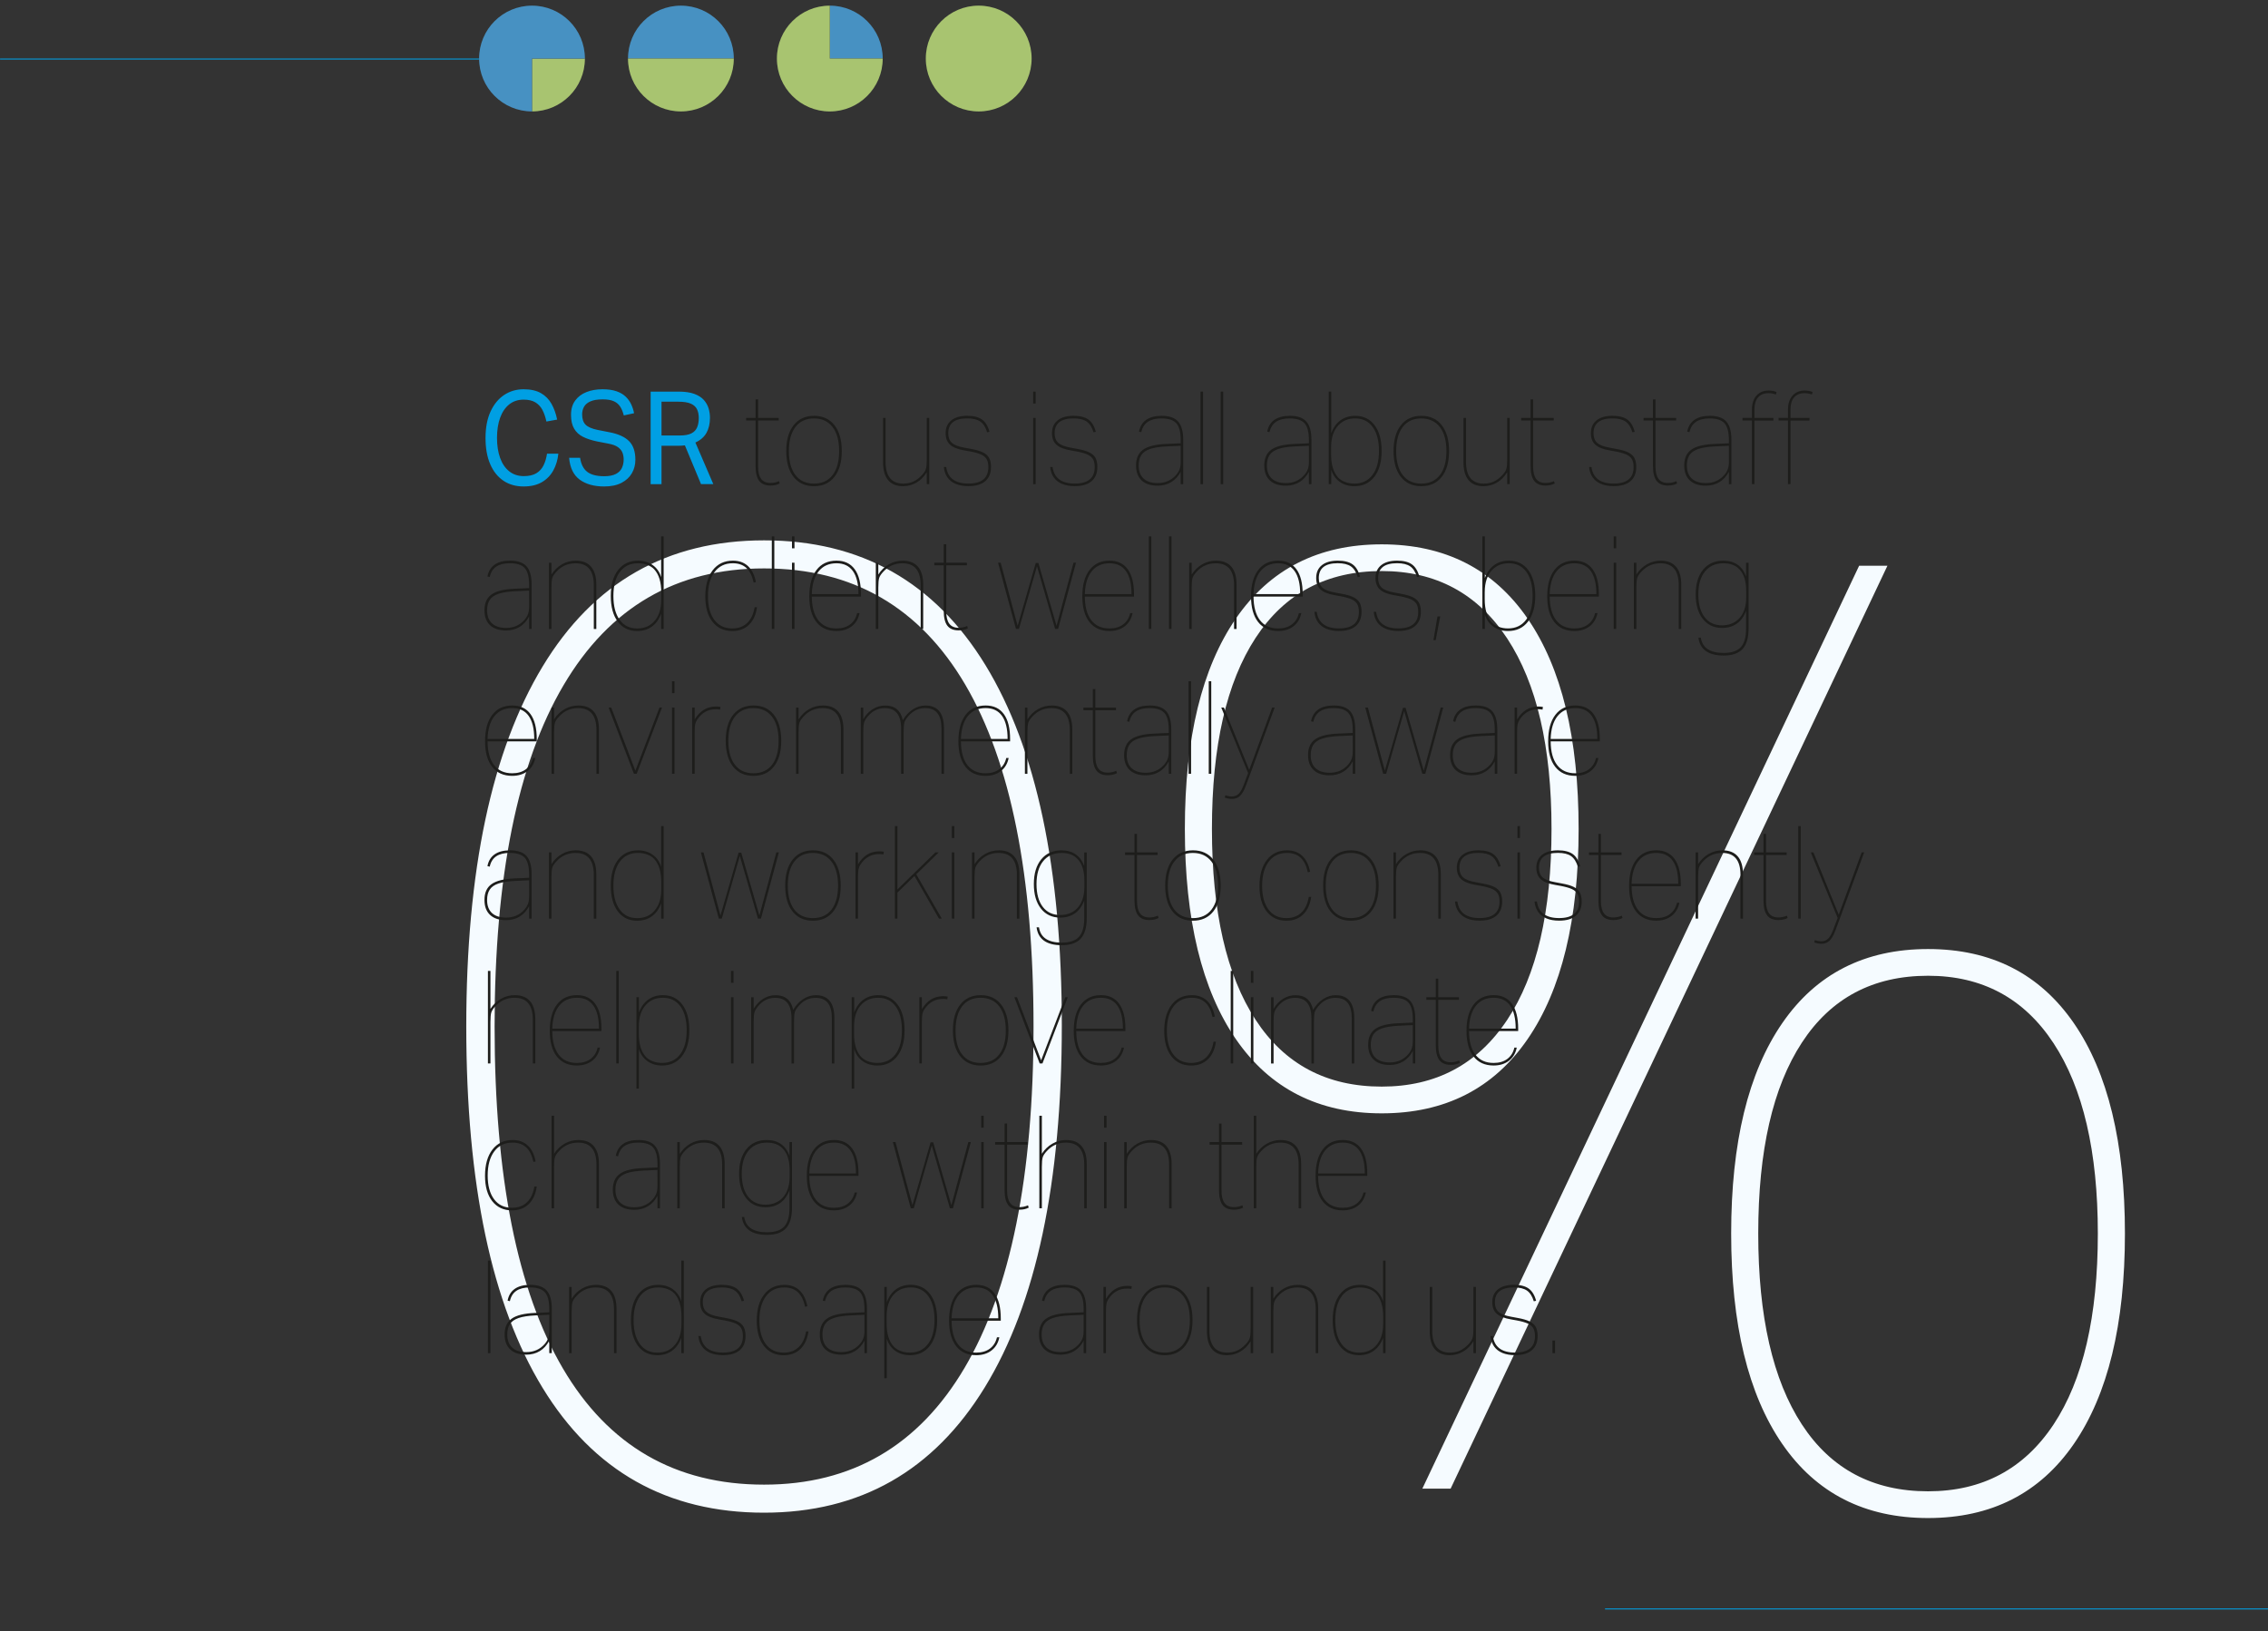
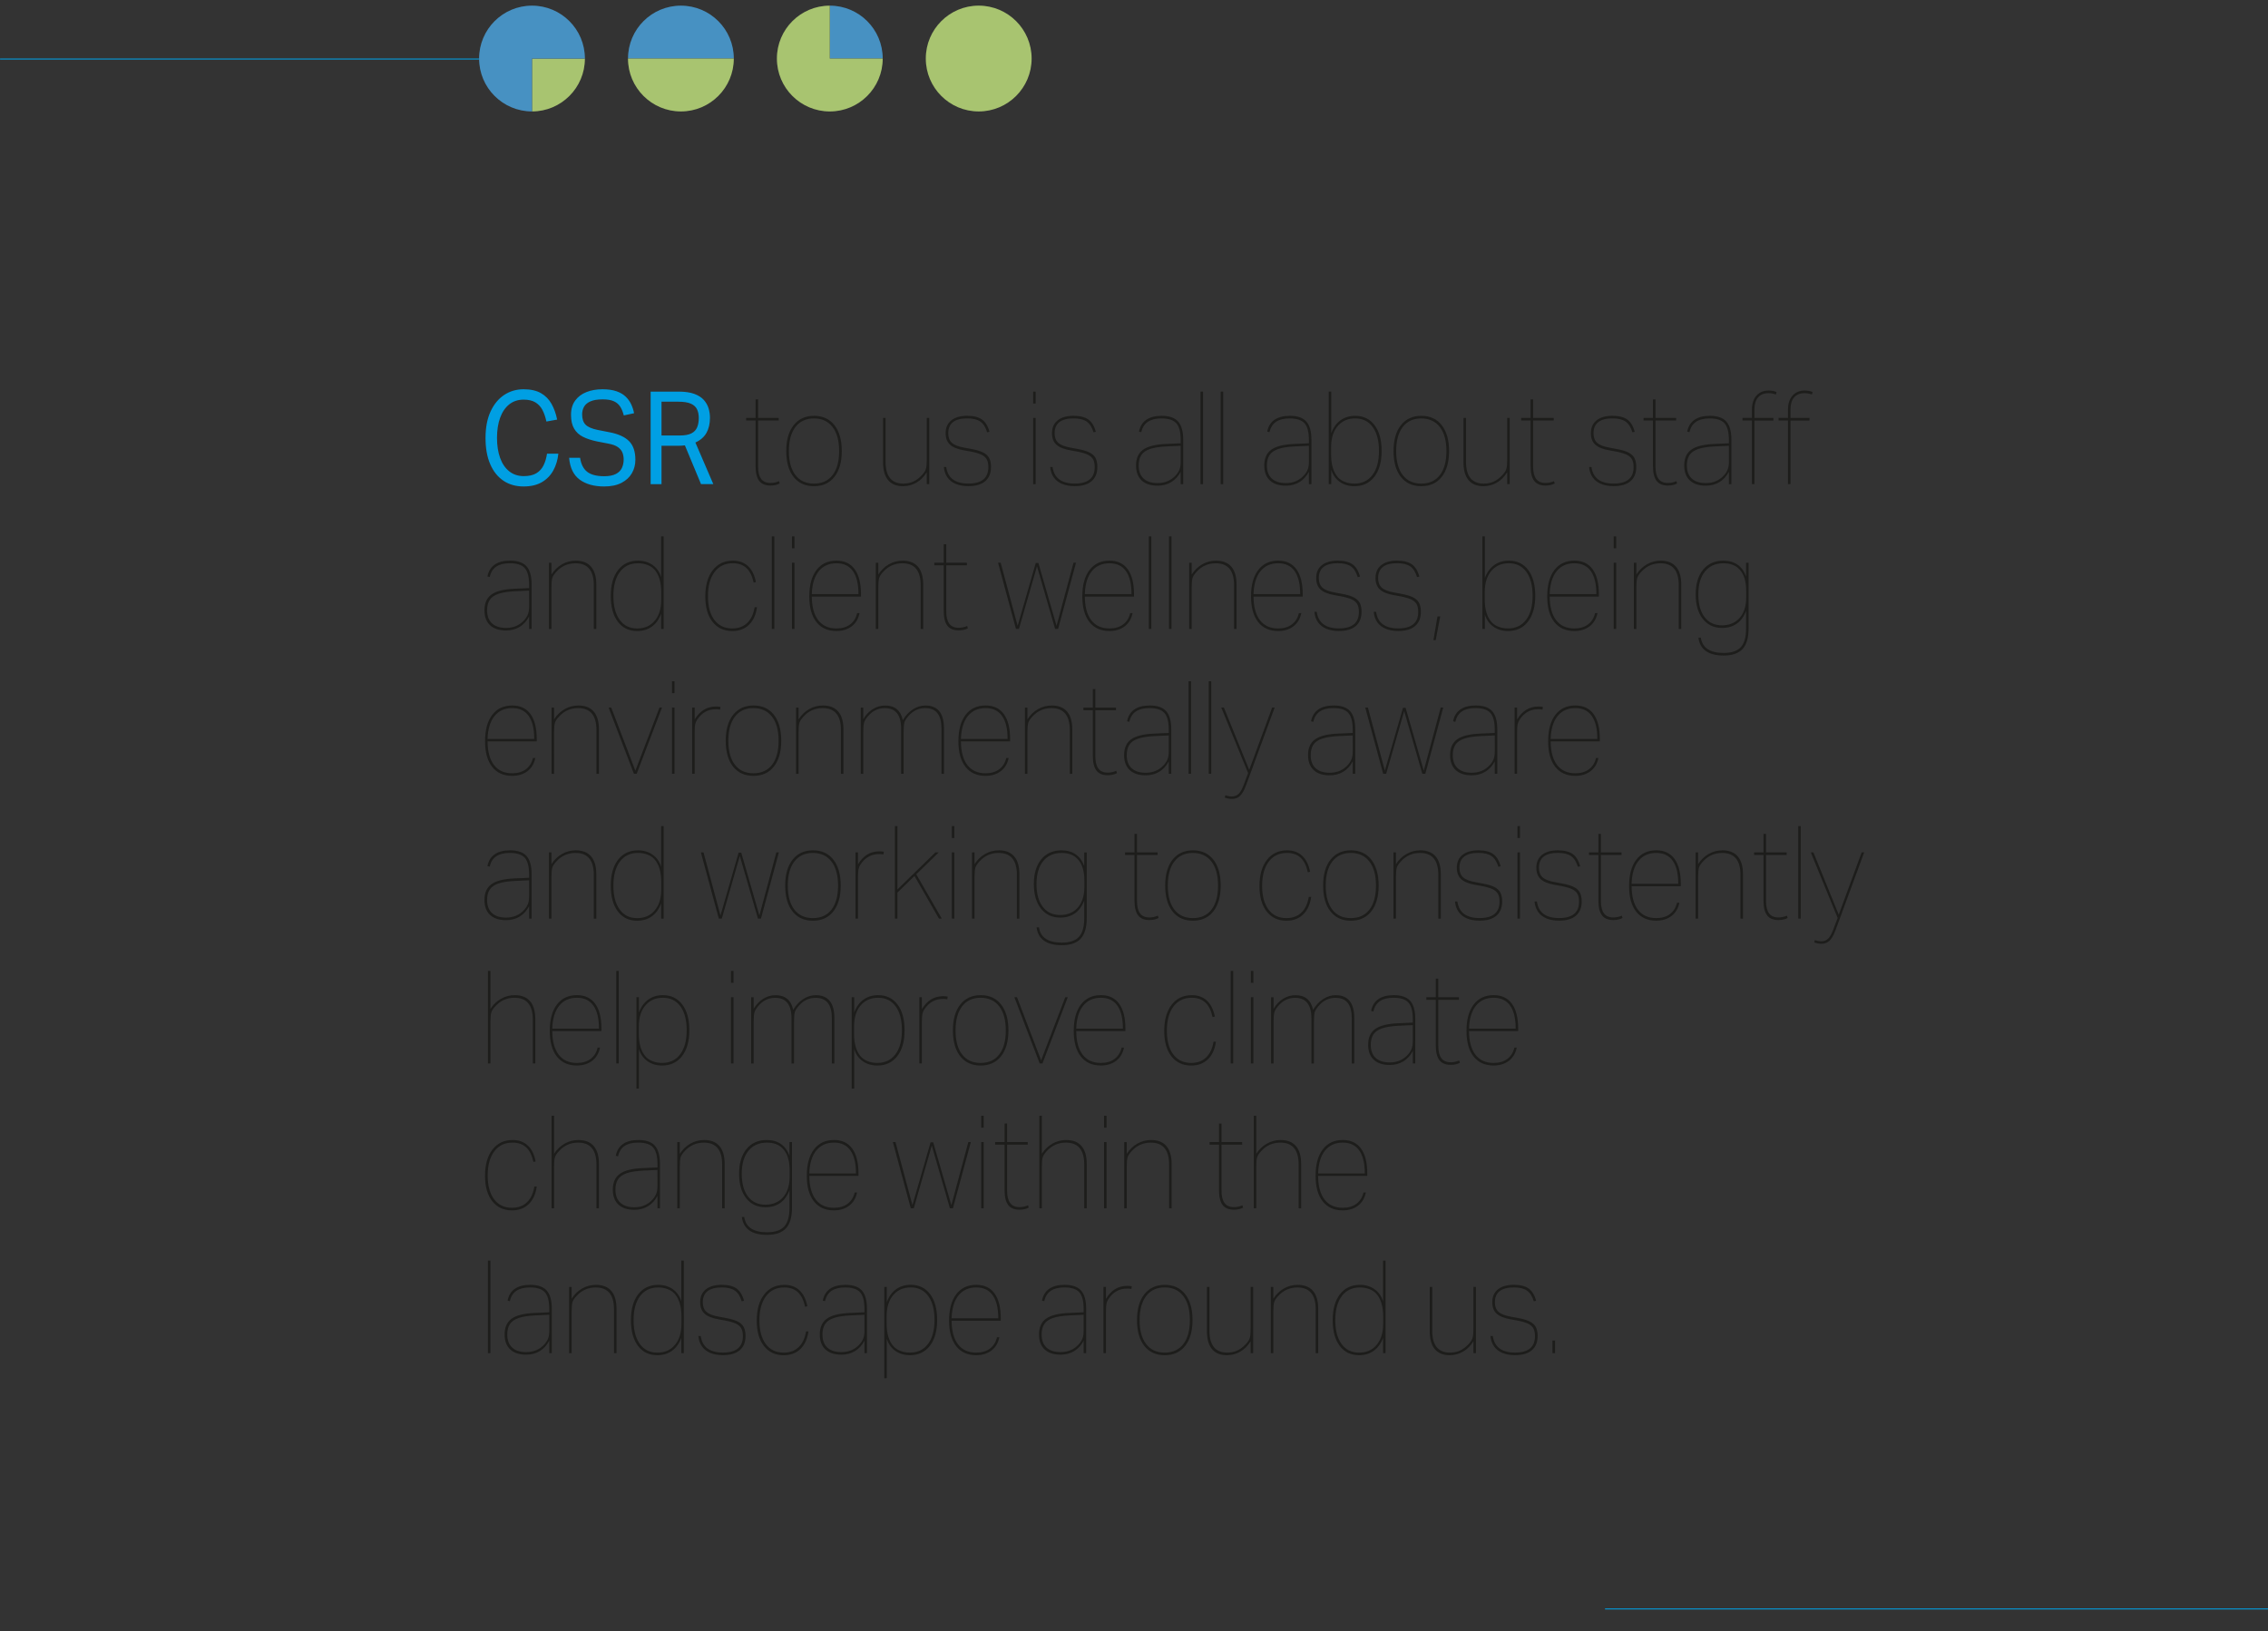
<svg xmlns="http://www.w3.org/2000/svg" version="1.1" id="Layer_1" x="0px" y="0px" viewBox="0 0 1275 917" style="enable-background:new 0 0 1275 917;" xml:space="preserve">
  <rect x="0" y="0" width="1275" height="917" fill="#333333" stroke="none" />
  <style type="text/css">
	.st0{fill:#F5FBFF;}
	.st1{fill:#1D1D1B;}
	.st2{fill:#009FE3;}
	.st3{fill:none;stroke:#009FE3;stroke-width:0.536;}
	.st4{fill:#A8C470;}
	.st5{fill:#4791C2;}
</style>
  <g>
-     <path class="st0" d="M705.87,573.37c-16.38-25.03-24.56-60.82-24.56-107.38s8.18-82.34,24.56-107.38   c16.36-25.03,40-37.55,70.9-37.55c30.43,0,53.95,12.65,70.55,37.92c16.6,25.28,24.9,60.95,24.9,107c0,46.56-8.3,82.35-24.9,107.38   c-16.6,25.04-40.12,37.55-70.55,37.55C745.87,610.92,722.23,598.41,705.87,573.37 M858.74,584.26   c19.13-27.78,28.71-67.21,28.71-118.27c0-51.06-9.58-90.48-28.71-118.27c-19.14-27.78-46.46-41.68-81.97-41.68   c-35.52,0-62.84,13.89-81.97,41.68c-19.14,27.78-28.71,67.21-28.71,118.27c0,51.06,9.57,90.48,28.71,118.27   c19.13,27.78,46.45,41.68,81.97,41.68C812.27,625.94,839.6,612.05,858.74,584.26 M1012.99,800.9   c-16.37-25.03-24.56-60.82-24.56-107.38c0-46.56,8.18-82.34,24.56-107.38c16.36-25.03,40-37.55,70.9-37.55   c30.44,0,53.95,12.65,70.55,37.92c16.6,25.28,24.9,60.95,24.9,107c0,46.56-8.3,82.35-24.9,107.38   c-16.6,25.04-40.12,37.55-70.55,37.55C1052.99,838.44,1029.35,825.94,1012.99,800.9 M1165.86,811.79   c19.13-27.78,28.71-67.2,28.71-118.27c0-51.06-9.58-90.48-28.71-118.27c-19.14-27.78-46.46-41.68-81.97-41.68   c-35.52,0-62.84,13.89-81.97,41.68c-19.14,27.78-28.71,67.21-28.71,118.27c0,51.06,9.57,90.48,28.71,118.27   c19.13,27.78,46.45,41.68,81.97,41.68C1119.39,853.46,1146.72,839.57,1165.86,811.79 M815.5,836.94l245.56-518.88h-15.91   L799.6,836.94H815.5z M316.44,769.36c-25.59-43.55-38.39-107.62-38.39-192.23c0-84.1,12.9-148.05,38.74-191.86   c25.82-43.8,63.4-65.7,112.75-65.7c49.8,0,87.5,21.78,113.09,65.33c25.59,43.55,38.39,107.64,38.39,192.23   c0,84.1-12.92,148.06-38.74,191.86c-25.83,43.81-63.41,65.7-112.75,65.7C379.73,834.69,342.03,812.91,316.44,769.36 M553.69,779.87   c28.81-47.05,43.23-114.89,43.23-203.49c0-88.1-14.3-155.56-42.89-202.37c-28.6-46.8-70.1-70.21-124.51-70.21   c-54.42,0-95.92,23.65-124.51,70.96c-28.6,47.31-42.89,114.77-42.89,202.37c0,88.61,14.29,156.32,42.89,203.12   c28.59,46.82,70.09,70.21,124.51,70.21C483.49,850.46,524.87,826.93,553.69,779.87" />
    <path class="st1" d="M874.22,753.69h-1.48v7.07h1.48V753.69z M863.55,731.32c-0.85-3.21-2.25-5.5-4.2-6.89   c-1.95-1.38-4.71-2.08-8.29-2.08c-3.85,0-6.83,0.85-8.96,2.55c-2.13,1.7-3.19,4.1-3.19,7.21c0,2.82,0.83,4.98,2.48,6.48   c1.66,1.51,4.36,2.58,8.12,3.21l3.22,0.58c2.59,0.49,4.62,1.06,6.07,1.71c1.45,0.66,2.51,1.53,3.15,2.62   c0.65,1.09,0.97,2.59,0.97,4.48c0,6.17-3.74,9.25-11.21,9.25c-7.47,0-11.63-3.11-12.48-9.32h-1.34c0.22,2.33,0.91,4.3,2.05,5.9   c1.14,1.6,2.71,2.82,4.7,3.64c1.99,0.82,4.35,1.24,7.08,1.24c4.12,0,7.26-0.92,9.43-2.77c2.17-1.85,3.26-4.52,3.26-8.01   c0-2.09-0.35-3.78-1.04-5.06c-0.69-1.29-1.85-2.33-3.46-3.13c-1.61-0.8-3.94-1.47-6.98-2l-3.49-0.65   c-3.31-0.58-5.65-1.49-7.01-2.73c-1.37-1.24-2.05-3.02-2.05-5.35c0-5.59,3.56-8.38,10.67-8.38c3.22,0,5.68,0.59,7.38,1.78   c1.7,1.19,2.98,3.19,3.83,6.01L863.55,731.32z M829.72,760.76v-37.23h-1.41v23.24c0,2.58-0.17,4.41-0.5,5.5   c-0.34,1.09-1.11,2.27-2.32,3.53c-1.52,1.6-3.11,2.78-4.76,3.53c-1.66,0.75-3.51,1.13-5.57,1.13c-6.67,0-10-4.1-10-12.31v-24.62   h-1.41v24.92c0,4.42,0.95,7.77,2.85,10.05c1.9,2.28,4.69,3.42,8.36,3.42c2.73,0,5.26-0.68,7.58-2.04c2.33-1.36,4.25-3.3,5.77-5.83   v6.7H829.72z M777.57,744.29c0,5.39-1.41,9.54-4.23,12.46c-2.33,2.48-5.44,3.72-9.33,3.72c-4.21,0-7.48-1.61-9.83-4.84   c-2.35-3.23-3.52-7.71-3.52-13.44c0-5.78,1.22-10.28,3.66-13.52c2.44-3.23,5.83-4.84,10.17-4.84c1.88,0,3.62,0.3,5.24,0.91   c1.61,0.61,2.91,1.45,3.89,2.51c2.64,2.87,3.96,7.19,3.96,12.97V744.29z M778.92,760.76v-52.02h-1.41v22.88   c-0.9-2.91-2.49-5.18-4.8-6.81c-2.3-1.63-5.04-2.44-8.22-2.44c-4.74,0-8.48,1.76-11.21,5.28c-2.73,3.52-4.09,8.37-4.09,14.53   c0,6.17,1.32,11,3.96,14.5c2.64,3.5,6.26,5.24,10.87,5.24c3.22,0,5.98-0.84,8.29-2.51c2.3-1.68,4.04-4.09,5.2-7.25v8.6H778.92z    M741.06,760.76v-24.92c0-4.42-0.97-7.77-2.92-10.05c-1.95-2.28-4.82-3.42-8.62-3.42c-2.77,0-5.36,0.68-7.75,2.04   c-2.39,1.36-4.37,3.28-5.94,5.76v-6.63h-1.41v37.23h1.41v-23.24c0-2.62,0.17-4.46,0.5-5.5c0.34-1.04,1.13-2.22,2.38-3.53   c2.86-3.11,6.42-4.66,10.67-4.66c6.84,0,10.27,4.1,10.27,12.31v24.63H741.06z M704.49,760.76v-37.23h-1.41v23.24   c0,2.58-0.17,4.41-0.5,5.5s-1.11,2.27-2.32,3.53c-1.52,1.6-3.11,2.78-4.77,3.53c-1.65,0.75-3.51,1.13-5.57,1.13   c-6.67,0-10-4.1-10-12.31v-24.62h-1.41v24.92c0,4.42,0.95,7.77,2.85,10.05c1.9,2.28,4.69,3.42,8.36,3.42   c2.73,0,5.26-0.68,7.58-2.04c2.33-1.36,4.25-3.3,5.77-5.83v6.7H704.49z M644.35,755.69c-2.46-3.18-3.69-7.69-3.69-13.52   c0-5.83,1.23-10.35,3.69-13.55c2.46-3.21,5.93-4.81,10.4-4.81c4.47,0,7.95,1.6,10.44,4.81c2.48,3.2,3.72,7.72,3.72,13.55   c0,5.83-1.23,10.33-3.69,13.52c-2.46,3.18-5.95,4.77-10.47,4.77C650.28,760.47,646.81,758.88,644.35,755.69 M666.27,756.68   c2.75-3.5,4.13-8.33,4.13-14.5c0-6.22-1.38-11.07-4.13-14.57s-6.57-5.25-11.44-5.25c-4.88,0-8.7,1.75-11.48,5.25   c-2.78,3.5-4.16,8.35-4.16,14.57c0,6.22,1.38,11.06,4.13,14.54c2.75,3.47,6.57,5.21,11.44,5.21   C659.68,761.92,663.51,760.17,666.27,756.68 M621.74,760.76v-23.24c0-2.09,0.09-3.59,0.27-4.52c0.18-0.92,0.56-1.82,1.14-2.7   c1.34-1.99,2.87-3.46,4.6-4.41c1.72-0.95,3.7-1.42,5.94-1.42c0.72,0,1.5,0.07,2.35,0.22l0.2-1.53c-0.85-0.15-1.7-0.22-2.55-0.22   c-5.06,0-9.04,2.43-11.95,7.29v-6.7h-1.41v37.23H621.74z M609.19,748.23c0,1.6-0.19,2.95-0.57,4.04c-0.38,1.09-1.04,2.2-1.98,3.32   c-2.68,3.06-6.15,4.59-10.4,4.59c-3.45,0-6.09-0.85-7.92-2.55c-1.84-1.7-2.75-4.15-2.75-7.36c0-2.38,0.49-4.32,1.48-5.83   c0.98-1.51,2.61-2.65,4.87-3.43c2.26-0.78,5.38-1.26,9.36-1.46l7.92-0.36V748.23z M610.6,760.76v-24.99c0-4.66-0.95-8.06-2.85-10.2   c-1.9-2.14-4.98-3.21-9.23-3.21c-3.67,0-6.58,0.75-8.72,2.26c-2.15,1.51-3.49,3.72-4.03,6.63l1.28,0.29   c0.58-2.62,1.8-4.57,3.66-5.83c1.86-1.26,4.42-1.89,7.68-1.89c3.94,0,6.72,0.91,8.36,2.73c1.63,1.82,2.45,4.97,2.45,9.43v1.82   l-8.12,0.36c-6,0.24-10.33,1.31-12.99,3.21c-2.66,1.89-3.99,4.86-3.99,8.89c0,3.64,1.05,6.45,3.15,8.41   c2.1,1.97,5.1,2.95,8.99,2.95c2.86,0,5.4-0.67,7.62-2c2.21-1.34,3.99-3.29,5.34-5.87v7H610.6z M534.96,741.16   c0.18-5.59,1.48-9.87,3.89-12.86c2.42-2.99,5.75-4.48,10-4.48c4.07,0,7.15,1.47,9.23,4.41c2.08,2.94,3.12,7.25,3.12,12.93H534.96z    M560.46,751.87c-0.63,2.72-1.95,4.83-3.96,6.34c-2.01,1.51-4.59,2.26-7.72,2.26c-4.43,0-7.83-1.54-10.2-4.63   c-2.37-3.08-3.58-7.52-3.62-13.3h27.65v-1.24c0-6.17-1.17-10.87-3.52-14.1c-2.35-3.23-5.76-4.84-10.24-4.84   c-4.83,0-8.59,1.76-11.27,5.28c-2.68,3.52-4.03,8.46-4.03,14.83c0,6.22,1.33,11.01,3.99,14.39c2.66,3.38,6.41,5.06,11.24,5.06   c3.44,0,6.32-0.89,8.62-2.66c2.3-1.77,3.77-4.24,4.4-7.4H560.46z M498.45,739.99c0-5.39,1.41-9.54,4.23-12.46   c2.37-2.48,5.48-3.72,9.33-3.72c4.21,0,7.48,1.61,9.83,4.84c2.35,3.23,3.52,7.71,3.52,13.44c0,5.78-1.22,10.29-3.66,13.52   c-2.44,3.23-5.83,4.84-10.17,4.84c-1.88,0-3.62-0.3-5.24-0.91c-1.61-0.61-2.91-1.44-3.89-2.51c-2.64-2.87-3.96-7.19-3.96-12.97   V739.99z M498.52,774.89v-22.22c0.9,2.91,2.49,5.19,4.8,6.81c2.3,1.63,5.04,2.44,8.22,2.44c4.74,0,8.48-1.76,11.21-5.28   c2.73-3.52,4.09-8.37,4.09-14.54c0-6.17-1.32-11-3.96-14.5c-2.64-3.5-6.27-5.25-10.87-5.25c-3.22,0-5.98,0.84-8.29,2.51   c-2.31,1.68-4.04,4.09-5.2,7.25v-8.6h-1.41v51.36H498.52z M485.97,748.23c0,1.6-0.19,2.95-0.57,4.04s-1.04,2.2-1.98,3.32   c-2.68,3.06-6.15,4.59-10.4,4.59c-3.45,0-6.09-0.85-7.92-2.55c-1.83-1.7-2.75-4.15-2.75-7.36c0-2.38,0.49-4.32,1.48-5.83   c0.98-1.51,2.61-2.65,4.87-3.43c2.26-0.78,5.38-1.26,9.36-1.46l7.92-0.36V748.23z M487.38,760.76v-24.99   c0-4.66-0.95-8.06-2.85-10.2c-1.9-2.14-4.98-3.21-9.23-3.21c-3.67,0-6.58,0.75-8.72,2.26c-2.15,1.51-3.49,3.72-4.03,6.63l1.27,0.29   c0.58-2.62,1.8-4.57,3.66-5.83c1.86-1.26,4.42-1.89,7.68-1.89c3.94,0,6.72,0.91,8.36,2.73c1.63,1.82,2.45,4.97,2.45,9.43v1.82   l-8.12,0.36c-6,0.24-10.33,1.31-12.99,3.21c-2.66,1.89-3.99,4.86-3.99,8.89c0,3.64,1.05,6.45,3.15,8.41   c2.1,1.97,5.1,2.95,8.99,2.95c2.86,0,5.4-0.67,7.62-2c2.21-1.34,3.99-3.29,5.34-5.87v7H487.38z M453.15,748.52   c-0.63,3.84-2.01,6.79-4.16,8.85c-2.15,2.07-4.95,3.1-8.39,3.1c-4.34,0-7.71-1.6-10.1-4.81c-2.39-3.21-3.59-7.65-3.59-13.33   c0-5.73,1.23-10.25,3.69-13.55c2.46-3.3,5.88-4.95,10.27-4.95c3.18,0,5.73,0.89,7.65,2.66c1.92,1.77,3.29,4.51,4.09,8.2l1.27-0.29   c-0.8-3.98-2.3-6.98-4.5-9c-2.19-2.02-5.01-3.02-8.46-3.02c-4.79,0-8.57,1.8-11.34,5.39c-2.77,3.59-4.16,8.5-4.16,14.72   c0,6.07,1.35,10.83,4.06,14.28c2.71,3.45,6.41,5.17,11.11,5.17c3.85,0,6.98-1.18,9.4-3.53c2.42-2.36,3.91-5.65,4.5-9.87H453.15z    M418.25,731.32c-0.85-3.21-2.25-5.5-4.19-6.89c-1.95-1.38-4.71-2.08-8.29-2.08c-3.85,0-6.83,0.85-8.96,2.55   c-2.13,1.7-3.19,4.1-3.19,7.21c0,2.82,0.83,4.98,2.48,6.48c1.65,1.51,4.36,2.58,8.12,3.21l3.22,0.58c2.59,0.49,4.62,1.06,6.07,1.71   c1.45,0.66,2.51,1.53,3.15,2.62c0.65,1.09,0.97,2.59,0.97,4.48c0,6.17-3.74,9.25-11.21,9.25c-7.47,0-11.63-3.11-12.48-9.32h-1.34   c0.22,2.33,0.91,4.3,2.05,5.9c1.14,1.6,2.71,2.82,4.7,3.64c1.99,0.82,4.35,1.24,7.08,1.24c4.12,0,7.26-0.92,9.43-2.77   c2.17-1.85,3.26-4.52,3.26-8.01c0-2.09-0.35-3.78-1.04-5.06c-0.7-1.29-1.85-2.33-3.46-3.13c-1.61-0.8-3.94-1.47-6.98-2l-3.49-0.65   c-3.31-0.58-5.65-1.49-7.01-2.73c-1.36-1.24-2.05-3.02-2.05-5.35c0-5.59,3.56-8.38,10.67-8.38c3.22,0,5.68,0.59,7.38,1.78   c1.7,1.19,2.97,3.19,3.82,6.01L418.25,731.32z M383.09,744.29c0,5.39-1.41,9.54-4.23,12.46c-2.33,2.48-5.44,3.72-9.33,3.72   c-4.21,0-7.48-1.61-9.83-4.84c-2.35-3.23-3.52-7.71-3.52-13.44c0-5.78,1.22-10.28,3.66-13.52c2.44-3.23,5.83-4.84,10.17-4.84   c1.88,0,3.62,0.3,5.24,0.91c1.61,0.61,2.91,1.45,3.89,2.51c2.64,2.87,3.96,7.19,3.96,12.97V744.29z M384.43,760.76v-52.02h-1.41   v22.88c-0.9-2.91-2.49-5.18-4.8-6.81c-2.3-1.63-5.05-2.44-8.22-2.44c-4.74,0-8.48,1.76-11.21,5.28c-2.73,3.52-4.09,8.37-4.09,14.53   c0,6.17,1.32,11,3.96,14.5c2.64,3.5,6.26,5.24,10.87,5.24c3.22,0,5.98-0.84,8.29-2.51c2.3-1.68,4.04-4.09,5.2-7.25v8.6H384.43z    M346.58,760.76v-24.92c0-4.42-0.97-7.77-2.92-10.05c-1.95-2.28-4.82-3.42-8.62-3.42c-2.77,0-5.36,0.68-7.75,2.04   c-2.39,1.36-4.37,3.28-5.94,5.76v-6.63h-1.41v37.23h1.41v-23.24c0-2.62,0.17-4.46,0.5-5.5c0.33-1.04,1.13-2.22,2.38-3.53   c2.86-3.11,6.42-4.66,10.67-4.66c6.85,0,10.27,4.1,10.27,12.31v24.63H346.58z M308.79,748.23c0,1.6-0.19,2.95-0.57,4.04   c-0.38,1.09-1.04,2.2-1.98,3.32c-2.68,3.06-6.15,4.59-10.4,4.59c-3.45,0-6.09-0.85-7.92-2.55c-1.84-1.7-2.75-4.15-2.75-7.36   c0-2.38,0.49-4.32,1.48-5.83c0.98-1.51,2.61-2.65,4.87-3.43c2.26-0.78,5.38-1.26,9.36-1.46l7.92-0.36V748.23z M310.2,760.76v-24.99   c0-4.66-0.95-8.06-2.85-10.2c-1.9-2.14-4.98-3.21-9.23-3.21c-3.67,0-6.58,0.75-8.73,2.26c-2.15,1.51-3.49,3.72-4.03,6.63l1.27,0.29   c0.58-2.62,1.8-4.57,3.66-5.83c1.86-1.26,4.42-1.89,7.68-1.89c3.94,0,6.72,0.91,8.36,2.73c1.63,1.82,2.45,4.97,2.45,9.43v1.82   l-8.12,0.36c-6,0.24-10.32,1.31-12.99,3.21c-2.66,1.89-3.99,4.86-3.99,8.89c0,3.64,1.05,6.45,3.15,8.41   c2.1,1.97,5.1,2.95,8.99,2.95c2.86,0,5.4-0.67,7.62-2c2.21-1.34,3.99-3.29,5.34-5.87v7H310.2z M275.7,708.74h-1.41v52.02h1.41   V708.74z" />
    <path class="st1" d="M741,659.73c0.18-5.59,1.48-9.87,3.89-12.86s5.75-4.48,10-4.48c4.07,0,7.15,1.47,9.23,4.41   c2.08,2.94,3.12,7.25,3.12,12.93H741z M766.5,670.44c-0.63,2.72-1.95,4.83-3.96,6.34c-2.01,1.51-4.59,2.26-7.72,2.26   c-4.43,0-7.83-1.54-10.2-4.63c-2.37-3.08-3.58-7.52-3.62-13.3h27.65v-1.24c0-6.17-1.17-10.87-3.52-14.1   c-2.35-3.23-5.76-4.84-10.23-4.84c-4.83,0-8.59,1.76-11.28,5.28c-2.68,3.52-4.03,8.46-4.03,14.83c0,6.22,1.33,11.01,3.99,14.39   c2.66,3.38,6.41,5.06,11.24,5.06c3.45,0,6.32-0.89,8.62-2.66c2.3-1.77,3.77-4.24,4.4-7.4H766.5z M731.47,679.33v-24.92   c0-4.42-0.97-7.77-2.92-10.05c-1.95-2.28-4.82-3.42-8.62-3.42c-2.78,0-5.36,0.68-7.75,2.04c-2.4,1.36-4.37,3.26-5.94,5.68v-21.35   h-1.41v52.02h1.41v-23.24c0-2.62,0.17-4.46,0.5-5.5c0.34-1.04,1.13-2.22,2.38-3.53c2.86-3.11,6.42-4.66,10.67-4.66   c6.85,0,10.27,4.1,10.27,12.31v24.63H731.47z M698.45,677.65c-1.52,0.68-3.11,1.02-4.77,1.02c-2.37,0-4.13-0.77-5.27-2.3   c-1.14-1.53-1.71-3.85-1.71-6.96v-25.86h11.61v-1.46H686.7v-10.42h-1.41v10.42h-5.3v1.46h5.3v25.57c0,3.79,0.67,6.57,2.01,8.34   c1.34,1.77,3.47,2.66,6.38,2.66c2.01,0,3.74-0.39,5.17-1.16L698.45,677.65z M658.65,679.33v-24.92c0-4.42-0.97-7.77-2.92-10.05   c-1.95-2.28-4.82-3.42-8.62-3.42c-2.77,0-5.36,0.68-7.75,2.04c-2.39,1.36-4.37,3.28-5.94,5.76v-6.63h-1.41v37.23h1.41v-23.24   c0-2.62,0.17-4.46,0.5-5.5c0.34-1.04,1.13-2.22,2.38-3.53c2.86-3.11,6.42-4.66,10.67-4.66c6.84,0,10.27,4.1,10.27,12.31v24.63   H658.65z M622.07,627.31h-1.41v6.7h1.41V627.31z M622.07,642.1h-1.41v37.23h1.41V642.1z M610.93,679.33v-24.92   c0-4.42-0.97-7.77-2.92-10.05c-1.95-2.28-4.82-3.42-8.62-3.42c-2.78,0-5.36,0.68-7.75,2.04c-2.39,1.36-4.37,3.26-5.94,5.68v-21.35   h-1.41v52.02h1.41v-23.24c0-2.62,0.17-4.46,0.5-5.5c0.34-1.04,1.13-2.22,2.38-3.53c2.86-3.11,6.42-4.66,10.67-4.66   c6.85,0,10.27,4.1,10.27,12.31v24.63H610.93z M577.91,677.65c-1.52,0.68-3.11,1.02-4.77,1.02c-2.37,0-4.13-0.77-5.27-2.3   c-1.14-1.53-1.71-3.85-1.71-6.96v-25.86h11.61v-1.46h-11.61v-10.42h-1.41v10.42h-5.3v1.46h5.3v25.57c0,3.79,0.67,6.57,2.01,8.34   c1.34,1.77,3.47,2.66,6.38,2.66c2.01,0,3.74-0.39,5.17-1.16L577.91,677.65z M553.01,627.31h-1.41v6.7h1.41V627.31z M553.01,642.1   h-1.41v37.23h1.41V642.1z M535.7,679.33l10.07-37.23h-1.41l-9.53,35.48l-10.2-35.34h-1.48l-10.2,35.34l-9.53-35.48h-1.48   l10.07,37.23h1.68l10.13-35.26l10.2,35.26H535.7z M454.96,659.73c0.18-5.59,1.48-9.87,3.89-12.86c2.42-2.99,5.75-4.48,10-4.48   c4.07,0,7.15,1.47,9.23,4.41c2.08,2.94,3.12,7.25,3.12,12.93H454.96z M480.47,670.44c-0.63,2.72-1.95,4.83-3.96,6.34   c-2.01,1.51-4.59,2.26-7.72,2.26c-4.43,0-7.83-1.54-10.2-4.63c-2.37-3.08-3.58-7.52-3.62-13.3h27.65v-1.24   c0-6.17-1.17-10.87-3.52-14.1c-2.35-3.23-5.76-4.84-10.23-4.84c-4.83,0-8.59,1.76-11.28,5.28c-2.68,3.52-4.03,8.46-4.03,14.83   c0,6.22,1.33,11.01,3.99,14.39c2.66,3.38,6.41,5.06,11.24,5.06c3.44,0,6.32-0.89,8.62-2.66c2.3-1.77,3.77-4.24,4.4-7.4H480.47z    M443.89,661.92c0,2.43-0.36,4.65-1.07,6.67c-0.72,2.02-1.77,3.73-3.15,5.14c-2.46,2.38-5.57,3.57-9.33,3.57   c-4.21,0-7.48-1.53-9.83-4.59s-3.52-7.33-3.52-12.82c0-5.49,1.24-9.77,3.73-12.86c2.48-3.08,5.94-4.63,10.37-4.63   c3.85,0,6.8,1.09,8.86,3.28c2.64,2.62,3.96,6.73,3.96,12.31V661.92z M443.82,679.18c0,4.81-1,8.28-2.99,10.42   c-1.99,2.14-5.2,3.21-9.63,3.21c-7.7,0-11.97-2.87-12.82-8.6h-1.34c0.4,3.3,1.79,5.8,4.16,7.51c2.37,1.7,5.7,2.55,10,2.55   c4.83,0,8.38-1.23,10.64-3.68c2.26-2.45,3.39-6.3,3.39-11.55V642.1h-1.41v7.72c-1.03-2.91-2.63-5.12-4.8-6.63   c-2.17-1.51-4.82-2.26-7.95-2.26c-4.83,0-8.64,1.69-11.41,5.06c-2.78,3.38-4.16,8-4.16,13.88c0,5.83,1.33,10.43,3.99,13.81   c2.66,3.38,6.27,5.06,10.84,5.06c3.27,0,6.04-0.81,8.32-2.44c2.28-1.63,4-4.02,5.17-7.18V679.18z M407.38,679.33v-24.92   c0-4.42-0.97-7.77-2.92-10.05c-1.95-2.28-4.82-3.42-8.62-3.42c-2.77,0-5.36,0.68-7.75,2.04c-2.39,1.36-4.37,3.28-5.94,5.76v-6.63   h-1.41v37.23h1.41v-23.24c0-2.62,0.17-4.46,0.5-5.5c0.34-1.04,1.13-2.22,2.38-3.53c2.86-3.11,6.42-4.66,10.67-4.66   c6.85,0,10.27,4.1,10.27,12.31v24.63H407.38z M369.6,666.8c0,1.6-0.19,2.95-0.57,4.04c-0.38,1.09-1.04,2.2-1.98,3.32   c-2.68,3.06-6.15,4.59-10.4,4.59c-3.45,0-6.08-0.85-7.92-2.55c-1.83-1.7-2.75-4.15-2.75-7.36c0-2.38,0.49-4.32,1.48-5.83   c0.98-1.51,2.61-2.65,4.86-3.42s5.38-1.26,9.36-1.46l7.92-0.36V666.8z M371.01,679.33v-24.99c0-4.66-0.95-8.06-2.85-10.2   c-1.9-2.14-4.98-3.21-9.23-3.21c-3.67,0-6.58,0.75-8.72,2.26c-2.15,1.51-3.49,3.72-4.03,6.63l1.27,0.29   c0.58-2.62,1.8-4.57,3.66-5.83c1.86-1.26,4.42-1.9,7.69-1.9c3.94,0,6.72,0.91,8.36,2.73c1.63,1.82,2.45,4.97,2.45,9.43v1.82   l-8.12,0.36c-6,0.24-10.33,1.31-12.99,3.21c-2.66,1.89-3.99,4.86-3.99,8.89c0,3.64,1.05,6.45,3.15,8.41   c2.1,1.97,5.1,2.95,8.99,2.95c2.86,0,5.4-0.67,7.62-2c2.21-1.34,3.99-3.29,5.33-5.86v6.99H371.01z M336.71,679.33v-24.92   c0-4.42-0.97-7.77-2.92-10.05c-1.95-2.28-4.82-3.42-8.62-3.42c-2.77,0-5.36,0.68-7.75,2.04c-2.39,1.36-4.37,3.26-5.94,5.68v-21.35   h-1.41v52.02h1.41v-23.24c0-2.62,0.17-4.46,0.5-5.5c0.34-1.04,1.13-2.22,2.38-3.53c2.86-3.11,6.42-4.66,10.67-4.66   c6.85,0,10.27,4.1,10.27,12.31v24.63H336.71z M300.4,667.09c-0.63,3.84-2.01,6.79-4.16,8.85c-2.15,2.07-4.94,3.1-8.39,3.1   c-4.34,0-7.71-1.6-10.1-4.81c-2.39-3.21-3.59-7.65-3.59-13.33c0-5.73,1.23-10.25,3.69-13.55c2.46-3.3,5.88-4.96,10.27-4.96   c3.18,0,5.73,0.89,7.65,2.66c1.92,1.77,3.29,4.5,4.09,8.2l1.27-0.29c-0.8-3.98-2.3-6.98-4.5-9c-2.19-2.02-5.01-3.02-8.46-3.02   c-4.79,0-8.57,1.8-11.34,5.39c-2.77,3.6-4.16,8.5-4.16,14.72c0,6.07,1.35,10.83,4.06,14.28c2.71,3.45,6.41,5.17,11.11,5.17   c3.85,0,6.98-1.18,9.4-3.53c2.42-2.35,3.91-5.65,4.5-9.87H300.4z" />
    <path class="st1" d="M825.83,578.3c0.18-5.58,1.48-9.87,3.89-12.86s5.75-4.48,10-4.48c4.07,0,7.15,1.47,9.23,4.41   c2.08,2.94,3.12,7.25,3.12,12.93H825.83z M851.33,589.01c-0.63,2.72-1.95,4.83-3.96,6.34c-2.01,1.51-4.59,2.26-7.72,2.26   c-4.43,0-7.83-1.54-10.2-4.63c-2.37-3.08-3.58-7.52-3.62-13.3h27.65v-1.24c0-6.17-1.17-10.87-3.52-14.1   c-2.35-3.23-5.76-4.85-10.23-4.85c-4.83,0-8.59,1.76-11.28,5.28c-2.68,3.52-4.03,8.46-4.03,14.83c0,6.22,1.33,11.01,3.99,14.39   c2.66,3.38,6.41,5.06,11.24,5.06c3.45,0,6.32-0.89,8.62-2.66c2.3-1.77,3.77-4.24,4.4-7.4H851.33z M820.32,596.22   c-1.52,0.68-3.11,1.02-4.77,1.02c-2.37,0-4.13-0.77-5.27-2.3c-1.14-1.53-1.71-3.85-1.71-6.96v-25.86h11.61v-1.46h-11.61v-10.42   h-1.41v10.42h-5.3v1.46h5.3v25.57c0,3.79,0.67,6.57,2.01,8.34c1.34,1.77,3.47,2.66,6.38,2.66c2.01,0,3.73-0.39,5.17-1.16   L820.32,596.22z M794.22,585.37c0,1.6-0.19,2.95-0.57,4.04c-0.38,1.09-1.04,2.2-1.98,3.32c-2.68,3.06-6.15,4.59-10.4,4.59   c-3.45,0-6.09-0.85-7.92-2.55c-1.84-1.7-2.75-4.15-2.75-7.36c0-2.38,0.49-4.32,1.48-5.83c0.98-1.51,2.61-2.65,4.87-3.42   c2.26-0.78,5.38-1.26,9.36-1.46l7.92-0.36V585.37z M795.63,597.9v-24.99c0-4.66-0.95-8.06-2.85-10.2c-1.9-2.14-4.98-3.21-9.23-3.21   c-3.67,0-6.58,0.75-8.72,2.26c-2.15,1.51-3.49,3.72-4.03,6.63l1.28,0.29c0.58-2.62,1.8-4.57,3.66-5.83c1.86-1.26,4.42-1.9,7.68-1.9   c3.94,0,6.72,0.91,8.36,2.73c1.63,1.82,2.45,4.97,2.45,9.43v1.82l-8.12,0.36c-6,0.24-10.32,1.31-12.99,3.21   c-2.66,1.89-3.99,4.86-3.99,8.89c0,3.64,1.05,6.45,3.15,8.41c2.1,1.97,5.1,2.95,8.99,2.95c2.86,0,5.4-0.67,7.62-2   c2.21-1.34,3.99-3.29,5.34-5.86v6.99H795.63z M761.33,597.9v-25.57c0-4.23-0.87-7.42-2.62-9.58c-1.74-2.16-4.34-3.24-7.79-3.24   c-2.51,0-4.88,0.73-7.11,2.19c-2.24,1.46-4.12,3.47-5.64,6.05c-1.16-5.49-4.48-8.23-9.93-8.23c-2.46,0-4.77,0.67-6.91,2   c-2.15,1.34-3.94,3.22-5.37,5.65v-6.48h-1.41v37.23h1.41v-23.24c0-2.62,0.15-4.46,0.44-5.5c0.29-1.04,0.99-2.22,2.11-3.53   c2.6-3.11,5.77-4.66,9.53-4.66c6.13,0,9.2,3.86,9.2,11.59v25.35h1.41v-23.24c0-2.67,0.13-4.51,0.4-5.5c0.27-1,0.98-2.17,2.15-3.53   c2.59-3.11,5.77-4.66,9.53-4.66c3.13,0,5.45,0.96,6.95,2.88c1.5,1.92,2.25,4.82,2.25,8.71v25.35H761.33z M704.62,545.88h-1.41v6.7   h1.41V545.88z M704.62,560.67h-1.41v37.23h1.41V560.67z M693.28,545.88h-1.41v52.02h1.41V545.88z M682.21,585.66   c-0.63,3.84-2.01,6.79-4.16,8.85c-2.15,2.06-4.94,3.1-8.39,3.1c-4.34,0-7.71-1.6-10.1-4.81c-2.39-3.21-3.59-7.65-3.59-13.33   c0-5.73,1.23-10.25,3.69-13.55c2.46-3.3,5.88-4.96,10.27-4.96c3.18,0,5.73,0.89,7.65,2.66c1.92,1.77,3.29,4.51,4.09,8.2l1.28-0.29   c-0.81-3.98-2.3-6.98-4.5-9c-2.19-2.02-5.01-3.02-8.46-3.02c-4.79,0-8.57,1.8-11.34,5.39c-2.77,3.59-4.16,8.5-4.16,14.72   c0,6.07,1.35,10.83,4.06,14.28c2.71,3.45,6.41,5.17,11.11,5.17c3.85,0,6.98-1.18,9.4-3.53c2.42-2.35,3.92-5.65,4.5-9.87H682.21z    M605.03,578.3c0.18-5.58,1.48-9.87,3.89-12.86s5.75-4.48,10-4.48c4.07,0,7.15,1.47,9.23,4.41c2.08,2.94,3.12,7.25,3.12,12.93   H605.03z M630.53,589.01c-0.63,2.72-1.95,4.83-3.96,6.34c-2.01,1.51-4.59,2.26-7.72,2.26c-4.43,0-7.83-1.54-10.2-4.63   c-2.37-3.08-3.58-7.52-3.62-13.3h27.65v-1.24c0-6.17-1.18-10.87-3.52-14.1c-2.35-3.23-5.76-4.85-10.23-4.85   c-4.83,0-8.59,1.76-11.28,5.28c-2.68,3.52-4.03,8.46-4.03,14.83c0,6.22,1.33,11.01,3.99,14.39c2.66,3.38,6.41,5.06,11.24,5.06   c3.45,0,6.32-0.89,8.62-2.66c2.3-1.77,3.77-4.24,4.4-7.4H630.53z M586.03,597.9l14.23-37.23h-1.41l-13.56,35.48l-13.56-35.48h-1.48   l14.23,37.23H586.03z M540.87,592.84c-2.46-3.18-3.69-7.69-3.69-13.52c0-5.83,1.23-10.34,3.69-13.55c2.46-3.21,5.93-4.81,10.4-4.81   c4.47,0,7.95,1.6,10.44,4.81c2.48,3.21,3.72,7.72,3.72,13.55c0,5.83-1.23,10.34-3.69,13.52c-2.46,3.18-5.95,4.77-10.47,4.77   C546.79,597.61,543.33,596.02,540.87,592.84 M562.78,593.82c2.75-3.5,4.13-8.33,4.13-14.5c0-6.22-1.38-11.07-4.13-14.57   c-2.75-3.5-6.57-5.25-11.44-5.25c-4.88,0-8.7,1.75-11.48,5.25s-4.16,8.35-4.16,14.57c0,6.22,1.38,11.06,4.13,14.54   c2.75,3.47,6.57,5.21,11.44,5.21C556.19,599.07,560.03,597.32,562.78,593.82 M518.25,597.9v-23.24c0-2.09,0.09-3.59,0.27-4.52   c0.18-0.92,0.56-1.82,1.14-2.7c1.34-1.99,2.88-3.46,4.6-4.41c1.72-0.95,3.7-1.42,5.94-1.42c0.72,0,1.5,0.07,2.35,0.22l0.2-1.53   c-0.85-0.15-1.7-0.22-2.55-0.22c-5.06,0-9.04,2.43-11.95,7.29v-6.7h-1.41v37.23H518.25z M480.13,577.14   c0-5.39,1.41-9.54,4.23-12.46c2.37-2.48,5.48-3.72,9.33-3.72c4.21,0,7.48,1.62,9.83,4.84c2.35,3.23,3.52,7.71,3.52,13.44   c0,5.78-1.22,10.28-3.66,13.51c-2.44,3.23-5.83,4.85-10.17,4.85c-1.88,0-3.62-0.3-5.23-0.91c-1.61-0.61-2.91-1.45-3.89-2.51   c-2.64-2.87-3.96-7.19-3.96-12.97V577.14z M480.2,612.03v-22.22c0.89,2.91,2.49,5.18,4.8,6.81c2.3,1.63,5.04,2.44,8.22,2.44   c4.74,0,8.48-1.76,11.21-5.28c2.73-3.52,4.09-8.37,4.09-14.53c0-6.17-1.32-11-3.96-14.5c-2.64-3.5-6.27-5.25-10.87-5.25   c-3.22,0-5.98,0.84-8.29,2.51c-2.3,1.68-4.04,4.09-5.2,7.25v-8.6h-1.41v51.36H480.2z M469.06,597.9v-25.57   c0-4.23-0.87-7.42-2.62-9.58c-1.74-2.16-4.34-3.24-7.79-3.24c-2.51,0-4.88,0.73-7.11,2.19c-2.24,1.46-4.12,3.47-5.64,6.05   c-1.16-5.49-4.47-8.23-9.93-8.23c-2.46,0-4.76,0.67-6.91,2c-2.15,1.34-3.94,3.22-5.37,5.65v-6.48h-1.41v37.23h1.41v-23.24   c0-2.62,0.14-4.46,0.44-5.5c0.29-1.04,0.99-2.22,2.11-3.53c2.59-3.11,5.77-4.66,9.53-4.66c6.13,0,9.19,3.86,9.19,11.59v25.35h1.41   v-23.24c0-2.67,0.13-4.51,0.4-5.5c0.27-1,0.98-2.17,2.15-3.53c2.59-3.11,5.77-4.66,9.53-4.66c3.13,0,5.45,0.96,6.95,2.88   c1.5,1.92,2.25,4.82,2.25,8.71v25.35H469.06z M412.35,545.88h-1.41v6.7h1.41V545.88z M412.35,560.67h-1.41v37.23h1.41V560.67z    M359.13,577.14c0-5.39,1.41-9.54,4.23-12.46c2.37-2.48,5.48-3.72,9.33-3.72c4.21,0,7.48,1.62,9.83,4.84   c2.35,3.23,3.52,7.71,3.52,13.44c0,5.78-1.22,10.28-3.66,13.51c-2.44,3.23-5.83,4.85-10.17,4.85c-1.88,0-3.62-0.3-5.23-0.91   c-1.61-0.61-2.91-1.45-3.89-2.51c-2.64-2.87-3.96-7.19-3.96-12.97V577.14z M359.19,612.03v-22.22c0.89,2.91,2.49,5.18,4.8,6.81   c2.3,1.63,5.04,2.44,8.22,2.44c4.74,0,8.48-1.76,11.21-5.28c2.73-3.52,4.09-8.37,4.09-14.53c0-6.17-1.32-11-3.96-14.5   c-2.64-3.5-6.27-5.25-10.87-5.25c-3.22,0-5.98,0.84-8.29,2.51c-2.3,1.68-4.04,4.09-5.2,7.25v-8.6h-1.41v51.36H359.19z    M347.85,545.88h-1.41v52.02h1.41V545.88z M310.47,578.3c0.18-5.58,1.48-9.87,3.89-12.86c2.42-2.99,5.75-4.48,10-4.48   c4.07,0,7.15,1.47,9.23,4.41c2.08,2.94,3.12,7.25,3.12,12.93H310.47z M335.97,589.01c-0.63,2.72-1.95,4.83-3.96,6.34   c-2.01,1.51-4.59,2.26-7.72,2.26c-4.43,0-7.83-1.54-10.2-4.63c-2.37-3.08-3.58-7.52-3.62-13.3h27.65v-1.24   c0-6.17-1.18-10.87-3.52-14.1c-2.35-3.23-5.76-4.85-10.23-4.85c-4.83,0-8.59,1.76-11.28,5.28c-2.68,3.52-4.03,8.46-4.03,14.83   c0,6.22,1.33,11.01,3.99,14.39c2.66,3.38,6.41,5.06,11.24,5.06c3.45,0,6.32-0.89,8.62-2.66c2.3-1.77,3.77-4.24,4.4-7.4H335.97z    M300.94,597.9v-24.92c0-4.42-0.97-7.77-2.92-10.05c-1.95-2.28-4.82-3.43-8.62-3.43c-2.77,0-5.36,0.68-7.75,2.04   c-2.39,1.36-4.37,3.26-5.94,5.68v-21.35h-1.41v52.02h1.41v-23.24c0-2.62,0.17-4.46,0.5-5.5c0.34-1.04,1.13-2.22,2.38-3.53   c2.86-3.11,6.42-4.66,10.67-4.66c6.85,0,10.27,4.1,10.27,12.31v24.63H300.94z" />
    <path class="st1" d="M1030.59,522.66c-0.9,2.38-1.84,4.07-2.85,5.06c-1.01,0.99-2.27,1.49-3.79,1.49c-1.16,0-2.39-0.22-3.69-0.66   l-0.34,1.31c1.39,0.49,2.73,0.73,4.03,0.73c1.83,0,3.34-0.56,4.53-1.67c1.19-1.12,2.29-3.04,3.32-5.76l16.18-43.93h-1.41   l-12.89,35.04l-14.23-35.04h-1.48l15.1,36.87L1030.59,522.66z M1012.33,464.45h-1.41v52.02h1.41V464.45z M1004.55,514.8   c-1.52,0.68-3.11,1.02-4.77,1.02c-2.37,0-4.13-0.77-5.27-2.3c-1.14-1.53-1.71-3.85-1.71-6.96V480.7h11.61v-1.46H992.8v-10.42h-1.41   v10.42h-5.3v1.46h5.3v25.57c0,3.79,0.67,6.57,2.01,8.34c1.34,1.77,3.47,2.66,6.38,2.66c2.01,0,3.73-0.39,5.17-1.16L1004.55,514.8z    M979.85,516.47v-24.92c0-4.42-0.97-7.77-2.92-10.05c-1.95-2.28-4.82-3.43-8.62-3.43c-2.78,0-5.36,0.68-7.75,2.04   c-2.4,1.36-4.37,3.28-5.94,5.76v-6.63h-1.41v37.23h1.41v-23.24c0-2.62,0.17-4.46,0.5-5.5c0.34-1.04,1.13-2.22,2.38-3.53   c2.86-3.11,6.42-4.66,10.67-4.66c6.85,0,10.27,4.11,10.27,12.31v24.63H979.85z M917.23,496.87c0.18-5.58,1.48-9.87,3.89-12.86   s5.75-4.48,10-4.48c4.07,0,7.15,1.47,9.23,4.41c2.08,2.94,3.12,7.25,3.12,12.93H917.23z M942.74,507.58   c-0.63,2.72-1.95,4.83-3.96,6.34c-2.01,1.51-4.59,2.26-7.72,2.26c-4.43,0-7.83-1.54-10.2-4.63c-2.37-3.08-3.58-7.52-3.62-13.3   h27.65v-1.24c0-6.17-1.17-10.87-3.52-14.1c-2.35-3.23-5.76-4.85-10.23-4.85c-4.83,0-8.59,1.76-11.28,5.28   c-2.68,3.52-4.03,8.46-4.03,14.83c0,6.22,1.33,11.01,3.99,14.39c2.66,3.38,6.41,5.06,11.24,5.06c3.44,0,6.32-0.89,8.62-2.66   c2.3-1.77,3.77-4.24,4.4-7.4H942.74z M911.73,514.8c-1.52,0.68-3.11,1.02-4.77,1.02c-2.37,0-4.13-0.77-5.27-2.3   c-1.14-1.53-1.71-3.85-1.71-6.96V480.7h11.61v-1.46h-11.61v-10.42h-1.41v10.42h-5.3v1.46h5.3v25.57c0,3.79,0.67,6.57,2.01,8.34   c1.34,1.77,3.47,2.66,6.38,2.66c2.01,0,3.73-0.39,5.17-1.16L911.73,514.8z M888.31,487.04c-0.85-3.21-2.25-5.5-4.19-6.89   c-1.95-1.38-4.71-2.08-8.29-2.08c-3.85,0-6.84,0.85-8.96,2.55c-2.12,1.7-3.19,4.1-3.19,7.21c0,2.82,0.83,4.98,2.48,6.48   c1.65,1.51,4.36,2.58,8.12,3.21l3.22,0.58c2.59,0.49,4.62,1.06,6.07,1.71c1.45,0.66,2.51,1.53,3.15,2.62   c0.65,1.09,0.97,2.59,0.97,4.48c0,6.17-3.74,9.25-11.21,9.25c-7.47,0-11.63-3.11-12.48-9.33h-1.34c0.22,2.33,0.91,4.3,2.05,5.9   c1.14,1.6,2.71,2.82,4.7,3.64c1.99,0.83,4.35,1.24,7.08,1.24c4.12,0,7.26-0.92,9.43-2.77c2.17-1.85,3.26-4.52,3.26-8.01   c0-2.09-0.35-3.78-1.04-5.06c-0.7-1.29-1.85-2.33-3.46-3.13c-1.61-0.8-3.94-1.47-6.98-2l-3.49-0.66c-3.31-0.58-5.65-1.49-7.01-2.73   c-1.36-1.24-2.05-3.02-2.05-5.36c0-5.58,3.56-8.38,10.67-8.38c3.22,0,5.68,0.6,7.38,1.79c1.7,1.19,2.97,3.2,3.83,6.01   L888.31,487.04z M854.48,464.45h-1.41v6.7h1.41V464.45z M854.48,479.24h-1.41v37.23h1.41V479.24z M843.61,487.04   c-0.85-3.21-2.25-5.5-4.19-6.89c-1.95-1.38-4.71-2.08-8.29-2.08c-3.85,0-6.83,0.85-8.96,2.55c-2.12,1.7-3.19,4.1-3.19,7.21   c0,2.82,0.83,4.98,2.48,6.48c1.66,1.51,4.36,2.58,8.12,3.21l3.22,0.58c2.59,0.49,4.62,1.06,6.07,1.71   c1.45,0.66,2.51,1.53,3.15,2.62c0.65,1.09,0.97,2.59,0.97,4.48c0,6.17-3.74,9.25-11.21,9.25s-11.63-3.11-12.48-9.33h-1.34   c0.22,2.33,0.91,4.3,2.05,5.9c1.14,1.6,2.71,2.82,4.7,3.64c1.99,0.83,4.35,1.24,7.08,1.24c4.12,0,7.26-0.92,9.43-2.77   c2.17-1.85,3.26-4.52,3.26-8.01c0-2.09-0.35-3.78-1.04-5.06c-0.7-1.29-1.85-2.33-3.46-3.13c-1.61-0.8-3.94-1.47-6.98-2l-3.49-0.66   c-3.31-0.58-5.65-1.49-7.01-2.73c-1.36-1.24-2.05-3.02-2.05-5.36c0-5.58,3.56-8.38,10.67-8.38c3.22,0,5.68,0.6,7.38,1.79   c1.7,1.19,2.98,3.2,3.83,6.01L843.61,487.04z M809.99,516.47v-24.92c0-4.42-0.97-7.77-2.92-10.05c-1.95-2.28-4.82-3.43-8.62-3.43   c-2.78,0-5.36,0.68-7.75,2.04c-2.39,1.36-4.37,3.28-5.94,5.76v-6.63h-1.41v37.23h1.41v-23.24c0-2.62,0.17-4.46,0.5-5.5   c0.34-1.04,1.13-2.22,2.38-3.53c2.86-3.11,6.42-4.66,10.67-4.66c6.85,0,10.27,4.11,10.27,12.31v24.63H809.99z M748.98,511.41   c-2.46-3.18-3.69-7.69-3.69-13.51c0-5.83,1.23-10.35,3.69-13.55c2.46-3.21,5.93-4.81,10.4-4.81c4.47,0,7.95,1.6,10.44,4.81   c2.48,3.21,3.72,7.72,3.72,13.55c0,5.83-1.23,10.33-3.69,13.51c-2.46,3.18-5.95,4.77-10.47,4.77   C754.91,516.18,751.44,514.59,748.98,511.41 M770.9,512.39c2.75-3.5,4.13-8.33,4.13-14.5c0-6.22-1.38-11.07-4.13-14.57   c-2.75-3.5-6.57-5.25-11.44-5.25c-4.88,0-8.7,1.75-11.48,5.25c-2.78,3.5-4.16,8.36-4.16,14.57c0,6.22,1.38,11.06,4.13,14.54   c2.75,3.47,6.57,5.21,11.44,5.21C764.31,517.64,768.14,515.89,770.9,512.39 M735.76,504.23c-0.63,3.84-2.01,6.79-4.16,8.85   c-2.15,2.06-4.94,3.1-8.39,3.1c-4.34,0-7.71-1.6-10.1-4.81c-2.39-3.21-3.59-7.65-3.59-13.33c0-5.73,1.23-10.25,3.69-13.55   c2.46-3.3,5.88-4.96,10.27-4.96c3.18,0,5.73,0.89,7.65,2.66c1.92,1.77,3.29,4.51,4.09,8.2l1.28-0.29c-0.8-3.98-2.3-6.98-4.5-9   c-2.19-2.02-5.01-3.02-8.46-3.02c-4.79,0-8.57,1.8-11.34,5.39c-2.78,3.6-4.16,8.5-4.16,14.72c0,6.07,1.35,10.83,4.06,14.28   c2.71,3.45,6.41,5.17,11.11,5.17c3.85,0,6.98-1.18,9.4-3.53c2.42-2.36,3.91-5.65,4.5-9.87H735.76z M660.19,511.41   c-2.46-3.18-3.69-7.69-3.69-13.51c0-5.83,1.23-10.35,3.69-13.55c2.46-3.21,5.93-4.81,10.4-4.81c4.47,0,7.95,1.6,10.44,4.81   c2.48,3.21,3.73,7.72,3.73,13.55c0,5.83-1.23,10.33-3.69,13.51c-2.46,3.18-5.95,4.77-10.47,4.77   C666.12,516.18,662.65,514.59,660.19,511.41 M682.11,512.39c2.75-3.5,4.13-8.33,4.13-14.5c0-6.22-1.38-11.07-4.13-14.57   c-2.75-3.5-6.57-5.25-11.44-5.25c-4.88,0-8.7,1.75-11.48,5.25c-2.78,3.5-4.16,8.36-4.16,14.57c0,6.22,1.38,11.06,4.13,14.54   c2.75,3.47,6.57,5.21,11.44,5.21C675.52,517.64,679.35,515.89,682.11,512.39 M650.93,514.8c-1.52,0.68-3.11,1.02-4.77,1.02   c-2.37,0-4.13-0.77-5.27-2.3c-1.14-1.53-1.71-3.85-1.71-6.96V480.7h11.61v-1.46h-11.61v-10.42h-1.41v10.42h-5.3v1.46h5.3v25.57   c0,3.79,0.67,6.57,2.01,8.34c1.34,1.77,3.47,2.66,6.38,2.66c2.01,0,3.73-0.39,5.17-1.16L650.93,514.8z M609.59,499.06   c0,2.43-0.36,4.65-1.07,6.67c-0.72,2.02-1.77,3.73-3.15,5.14c-2.46,2.38-5.57,3.57-9.33,3.57c-4.21,0-7.48-1.53-9.83-4.59   c-2.35-3.06-3.52-7.33-3.52-12.82c0-5.49,1.24-9.77,3.73-12.86c2.48-3.08,5.94-4.63,10.37-4.63c3.85,0,6.8,1.09,8.86,3.28   c2.64,2.62,3.96,6.73,3.96,12.31V499.06z M609.52,516.33c0,4.81-1,8.28-2.99,10.42c-1.99,2.14-5.2,3.21-9.63,3.21   c-7.7,0-11.97-2.87-12.82-8.6h-1.34c0.4,3.3,1.79,5.8,4.16,7.51c2.37,1.7,5.71,2.55,10,2.55c4.83,0,8.38-1.23,10.64-3.68   c2.26-2.45,3.39-6.3,3.39-11.55v-36.94h-1.41v7.72c-1.03-2.91-2.63-5.12-4.8-6.63c-2.17-1.51-4.82-2.26-7.95-2.26   c-4.83,0-8.64,1.69-11.41,5.06c-2.77,3.38-4.16,8-4.16,13.88c0,5.83,1.33,10.43,3.99,13.81c2.66,3.38,6.27,5.06,10.84,5.06   c3.27,0,6.04-0.81,8.32-2.44c2.28-1.63,4-4.02,5.17-7.18V516.33z M573.08,516.47v-24.92c0-4.42-0.97-7.77-2.92-10.05   c-1.95-2.28-4.82-3.43-8.62-3.43c-2.78,0-5.36,0.68-7.75,2.04c-2.39,1.36-4.37,3.28-5.94,5.76v-6.63h-1.41v37.23h1.41v-23.24   c0-2.62,0.17-4.46,0.5-5.5c0.34-1.04,1.13-2.22,2.38-3.53c2.86-3.11,6.42-4.66,10.67-4.66c6.85,0,10.27,4.11,10.27,12.31v24.63   H573.08z M536.5,464.45h-1.41v6.7h1.41V464.45z M536.5,479.24h-1.41v37.23h1.41V479.24z M529.46,516.47l-14.36-24.92l12.62-12.31   h-1.88l-21.34,20.84v-35.63h-1.41v52.02h1.41v-14.64l9.6-9.33l13.76,23.97H529.46z M482.34,516.47v-23.24   c0-2.09,0.09-3.59,0.27-4.52c0.18-0.92,0.56-1.82,1.14-2.7c1.34-1.99,2.87-3.46,4.6-4.41c1.72-0.95,3.7-1.42,5.94-1.42   c0.71,0,1.5,0.07,2.35,0.22l0.2-1.53c-0.85-0.15-1.7-0.22-2.55-0.22c-5.06,0-9.04,2.43-11.95,7.29v-6.7h-1.41v37.23H482.34z    M446.57,511.41c-2.46-3.18-3.69-7.69-3.69-13.51c0-5.83,1.23-10.35,3.69-13.55c2.46-3.21,5.93-4.81,10.4-4.81   c4.47,0,7.95,1.6,10.44,4.81c2.48,3.21,3.73,7.72,3.73,13.55c0,5.83-1.23,10.33-3.69,13.51c-2.46,3.18-5.95,4.77-10.47,4.77   C452.5,516.18,449.03,514.59,446.57,511.41 M468.49,512.39c2.75-3.5,4.13-8.33,4.13-14.5c0-6.22-1.38-11.07-4.13-14.57   c-2.75-3.5-6.57-5.25-11.44-5.25c-4.88,0-8.7,1.75-11.48,5.25c-2.77,3.5-4.16,8.36-4.16,14.57c0,6.22,1.38,11.06,4.13,14.54   c2.75,3.47,6.57,5.21,11.44,5.21C461.9,517.64,465.73,515.89,468.49,512.39 M427.78,516.47l10.07-37.23h-1.41l-9.53,35.48   l-10.2-35.34h-1.48l-10.2,35.34l-9.53-35.48h-1.48l10.07,37.23h1.68l10.13-35.26l10.2,35.26H427.78z M371.74,500.01   c0,5.39-1.41,9.54-4.23,12.46c-2.33,2.48-5.44,3.72-9.33,3.72c-4.21,0-7.48-1.61-9.83-4.85c-2.35-3.23-3.52-7.71-3.52-13.44   c0-5.78,1.22-10.28,3.66-13.52c2.44-3.23,5.83-4.85,10.17-4.85c1.88,0,3.62,0.3,5.23,0.91c1.61,0.61,2.91,1.45,3.89,2.51   c2.64,2.87,3.96,7.19,3.96,12.97V500.01z M373.09,516.47v-52.02h-1.41v22.88c-0.89-2.91-2.49-5.18-4.8-6.81   c-2.3-1.63-5.04-2.44-8.22-2.44c-4.74,0-8.48,1.76-11.21,5.28c-2.73,3.52-4.09,8.37-4.09,14.54c0,6.17,1.32,11,3.96,14.5   c2.64,3.5,6.26,5.25,10.87,5.25c3.22,0,5.98-0.84,8.29-2.51c2.3-1.68,4.04-4.09,5.2-7.25v8.6H373.09z M335.23,516.47v-24.92   c0-4.42-0.97-7.77-2.92-10.05c-1.95-2.28-4.82-3.43-8.62-3.43c-2.77,0-5.36,0.68-7.75,2.04c-2.39,1.36-4.37,3.28-5.94,5.76v-6.63   h-1.41v37.23H310v-23.24c0-2.62,0.17-4.46,0.5-5.5c0.34-1.04,1.13-2.22,2.38-3.53c2.86-3.11,6.42-4.66,10.67-4.66   c6.85,0,10.27,4.11,10.27,12.31v24.63H335.23z M297.45,503.94c0,1.6-0.19,2.95-0.57,4.04c-0.38,1.09-1.04,2.2-1.98,3.32   c-2.68,3.06-6.15,4.59-10.4,4.59c-3.45,0-6.09-0.85-7.92-2.55c-1.83-1.7-2.75-4.15-2.75-7.36c0-2.38,0.49-4.32,1.48-5.83   c0.98-1.51,2.61-2.65,4.87-3.42c2.26-0.78,5.38-1.26,9.36-1.46l7.92-0.36V503.94z M298.86,516.47v-24.99   c0-4.66-0.95-8.06-2.85-10.2c-1.9-2.14-4.98-3.21-9.23-3.21c-3.67,0-6.58,0.75-8.72,2.26c-2.15,1.51-3.49,3.72-4.03,6.63l1.27,0.29   c0.58-2.62,1.8-4.57,3.66-5.83c1.86-1.26,4.42-1.9,7.68-1.9c3.94,0,6.72,0.91,8.36,2.73c1.63,1.82,2.45,4.97,2.45,9.43v1.82   l-8.12,0.36c-6,0.24-10.32,1.31-12.99,3.21c-2.66,1.89-3.99,4.86-3.99,8.89c0,3.64,1.05,6.45,3.15,8.42   c2.1,1.97,5.1,2.95,8.99,2.95c2.86,0,5.4-0.67,7.62-2c2.21-1.34,3.99-3.29,5.34-5.87v6.99H298.86z" />
    <path class="st1" d="M871.73,415.44c0.18-5.59,1.48-9.87,3.89-12.86c2.42-2.99,5.75-4.48,10-4.48c4.07,0,7.15,1.47,9.23,4.41   c2.08,2.94,3.12,7.25,3.12,12.93H871.73z M897.24,426.15c-0.63,2.72-1.95,4.83-3.96,6.34c-2.01,1.51-4.59,2.26-7.72,2.26   c-4.43,0-7.83-1.54-10.2-4.63c-2.37-3.08-3.58-7.52-3.62-13.3h27.65v-1.24c0-6.17-1.17-10.87-3.52-14.1   c-2.35-3.23-5.76-4.84-10.24-4.84c-4.83,0-8.59,1.76-11.27,5.28c-2.68,3.52-4.03,8.46-4.03,14.83c0,6.22,1.33,11.01,3.99,14.39   c2.66,3.38,6.41,5.06,11.24,5.06c3.45,0,6.32-0.89,8.62-2.66c2.3-1.77,3.77-4.24,4.4-7.4H897.24z M852.87,435.04V411.8   c0-2.09,0.09-3.59,0.27-4.52c0.18-0.92,0.56-1.82,1.14-2.7c1.34-1.99,2.87-3.46,4.6-4.41c1.72-0.95,3.7-1.42,5.94-1.42   c0.71,0,1.5,0.07,2.35,0.22l0.2-1.53c-0.85-0.14-1.7-0.22-2.55-0.22c-5.06,0-9.04,2.43-11.95,7.28v-6.7h-1.41v37.23H852.87z    M840.32,422.51c0,1.6-0.19,2.95-0.57,4.04c-0.38,1.09-1.04,2.2-1.98,3.32c-2.68,3.06-6.15,4.59-10.4,4.59   c-3.45,0-6.09-0.85-7.92-2.55c-1.84-1.7-2.75-4.15-2.75-7.36c0-2.38,0.49-4.32,1.48-5.83c0.98-1.51,2.61-2.65,4.87-3.42   c2.26-0.78,5.38-1.26,9.36-1.46l7.92-0.36V422.51z M841.73,435.04v-24.99c0-4.66-0.95-8.06-2.85-10.2   c-1.9-2.14-4.98-3.21-9.23-3.21c-3.67,0-6.58,0.75-8.73,2.26c-2.15,1.51-3.49,3.72-4.03,6.63l1.27,0.29   c0.58-2.62,1.8-4.57,3.66-5.83c1.86-1.26,4.42-1.89,7.68-1.89c3.94,0,6.72,0.91,8.35,2.73c1.63,1.82,2.45,4.97,2.45,9.43v1.82   l-8.12,0.36c-6,0.24-10.33,1.31-12.99,3.21c-2.66,1.89-3.99,4.86-3.99,8.89c0,3.64,1.05,6.45,3.16,8.41   c2.1,1.97,5.1,2.95,8.99,2.95c2.86,0,5.4-0.67,7.62-2c2.22-1.34,3.99-3.29,5.34-5.86v6.99H841.73z M801.27,435.04l10.07-37.23   h-1.41l-9.53,35.48l-10.2-35.34h-1.48l-10.2,35.34l-9.53-35.48h-1.48l10.07,37.23h1.68l10.13-35.26l10.2,35.26H801.27z    M760.46,422.51c0,1.6-0.19,2.95-0.57,4.04c-0.38,1.09-1.04,2.2-1.98,3.32c-2.68,3.06-6.15,4.59-10.4,4.59   c-3.45,0-6.08-0.85-7.92-2.55c-1.84-1.7-2.75-4.15-2.75-7.36c0-2.38,0.49-4.32,1.48-5.83c0.98-1.51,2.61-2.65,4.87-3.42   c2.26-0.78,5.38-1.26,9.36-1.46l7.92-0.36V422.51z M761.87,435.04v-24.99c0-4.66-0.95-8.06-2.85-10.2   c-1.9-2.14-4.98-3.21-9.23-3.21c-3.67,0-6.58,0.75-8.72,2.26c-2.15,1.51-3.49,3.72-4.03,6.63l1.27,0.29   c0.58-2.62,1.8-4.57,3.66-5.83c1.86-1.26,4.42-1.89,7.68-1.89c3.94,0,6.72,0.91,8.35,2.73c1.63,1.82,2.45,4.97,2.45,9.43v1.82   l-8.12,0.36c-6,0.24-10.33,1.31-12.99,3.21c-2.66,1.89-3.99,4.86-3.99,8.89c0,3.64,1.05,6.45,3.16,8.41   c2.1,1.97,5.1,2.95,8.99,2.95c2.86,0,5.4-0.67,7.62-2c2.22-1.34,3.99-3.29,5.34-5.86v6.99H761.87z M699.19,441.24   c-0.9,2.38-1.85,4.07-2.85,5.06c-1.01,0.99-2.27,1.49-3.79,1.49c-1.16,0-2.39-0.22-3.69-0.66l-0.34,1.31   c1.39,0.49,2.73,0.73,4.03,0.73c1.83,0,3.34-0.56,4.53-1.68c1.18-1.12,2.29-3.04,3.32-5.76l16.17-43.93h-1.41l-12.89,35.04   l-14.23-35.04h-1.48l15.1,36.86L699.19,441.24z M680.93,383.02h-1.41v52.02h1.41V383.02z M669.59,383.02h-1.41v52.02h1.41V383.02z    M657.04,422.51c0,1.6-0.19,2.95-0.57,4.04c-0.38,1.09-1.04,2.2-1.98,3.32c-2.68,3.06-6.15,4.59-10.4,4.59   c-3.45,0-6.09-0.85-7.92-2.55c-1.84-1.7-2.75-4.15-2.75-7.36c0-2.38,0.49-4.32,1.48-5.83c0.98-1.51,2.61-2.65,4.87-3.42   c2.26-0.78,5.38-1.26,9.36-1.46l7.92-0.36V422.51z M658.45,435.04v-24.99c0-4.66-0.95-8.06-2.85-10.2   c-1.9-2.14-4.98-3.21-9.23-3.21c-3.67,0-6.58,0.75-8.72,2.26c-2.15,1.51-3.49,3.72-4.03,6.63l1.27,0.29   c0.58-2.62,1.8-4.57,3.66-5.83c1.86-1.26,4.42-1.89,7.68-1.89c3.94,0,6.72,0.91,8.36,2.73c1.63,1.82,2.45,4.97,2.45,9.43v1.82   l-8.12,0.36c-6,0.24-10.33,1.31-12.99,3.21c-2.66,1.89-3.99,4.86-3.99,8.89c0,3.64,1.05,6.45,3.15,8.41   c2.1,1.97,5.1,2.95,8.99,2.95c2.86,0,5.4-0.67,7.62-2c2.22-1.34,3.99-3.29,5.34-5.86v6.99H658.45z M627.51,433.37   c-1.52,0.68-3.11,1.02-4.77,1.02c-2.37,0-4.13-0.77-5.27-2.29c-1.14-1.53-1.71-3.85-1.71-6.96v-25.86h11.61v-1.46h-11.61v-10.42   h-1.41v10.42h-5.3v1.46h5.3v25.57c0,3.79,0.67,6.57,2.01,8.34c1.34,1.77,3.47,2.66,6.38,2.66c2.01,0,3.73-0.39,5.17-1.17   L627.51,433.37z M602.81,435.04v-24.92c0-4.42-0.97-7.77-2.92-10.05c-1.95-2.28-4.82-3.42-8.62-3.42c-2.77,0-5.36,0.68-7.75,2.04   c-2.39,1.36-4.37,3.28-5.94,5.76v-6.63h-1.41v37.23h1.41V411.8c0-2.62,0.17-4.46,0.5-5.5c0.34-1.04,1.13-2.22,2.38-3.53   c2.86-3.11,6.42-4.66,10.67-4.66c6.85,0,10.27,4.11,10.27,12.31v24.63H602.81z M540.2,415.44c0.18-5.59,1.48-9.87,3.89-12.86   c2.42-2.99,5.75-4.48,10-4.48c4.07,0,7.15,1.47,9.23,4.41c2.08,2.94,3.12,7.25,3.12,12.93H540.2z M565.7,426.15   c-0.63,2.72-1.95,4.83-3.96,6.34c-2.01,1.51-4.59,2.26-7.72,2.26c-4.43,0-7.83-1.54-10.2-4.63c-2.37-3.08-3.58-7.52-3.62-13.3   h27.65v-1.24c0-6.17-1.17-10.87-3.52-14.1c-2.35-3.23-5.76-4.84-10.23-4.84c-4.83,0-8.59,1.76-11.28,5.28   c-2.68,3.52-4.03,8.46-4.03,14.83c0,6.22,1.33,11.01,3.99,14.39s6.41,5.06,11.24,5.06c3.45,0,6.32-0.89,8.62-2.66   c2.3-1.77,3.77-4.24,4.4-7.4H565.7z M530.67,435.04v-25.57c0-4.23-0.87-7.42-2.62-9.58c-1.74-2.16-4.34-3.24-7.78-3.24   c-2.51,0-4.88,0.73-7.11,2.19c-2.24,1.46-4.12,3.47-5.64,6.05c-1.16-5.49-4.47-8.23-9.93-8.23c-2.46,0-4.77,0.67-6.91,2   c-2.15,1.34-3.94,3.22-5.37,5.65v-6.48h-1.41v37.23h1.41V411.8c0-2.62,0.14-4.46,0.44-5.5c0.29-1.04,0.99-2.22,2.11-3.53   c2.59-3.11,5.77-4.66,9.53-4.66c6.13,0,9.19,3.86,9.19,11.58v25.35h1.41V411.8c0-2.67,0.13-4.5,0.4-5.5c0.27-1,0.98-2.17,2.15-3.53   c2.59-3.11,5.77-4.66,9.53-4.66c3.13,0,5.45,0.96,6.95,2.88c1.5,1.92,2.25,4.82,2.25,8.71v25.35H530.67z M474.16,435.04v-24.92   c0-4.42-0.97-7.77-2.92-10.05c-1.95-2.28-4.82-3.42-8.62-3.42c-2.77,0-5.36,0.68-7.75,2.04c-2.39,1.36-4.37,3.28-5.94,5.76v-6.63   h-1.41v37.23h1.41V411.8c0-2.62,0.17-4.46,0.5-5.5c0.34-1.04,1.13-2.22,2.38-3.53c2.86-3.11,6.42-4.66,10.67-4.66   c6.85,0,10.27,4.11,10.27,12.31v24.63H474.16z M413.15,429.98c-2.46-3.18-3.69-7.69-3.69-13.51c0-5.83,1.23-10.35,3.69-13.55   c2.46-3.21,5.93-4.81,10.4-4.81c4.47,0,7.95,1.6,10.44,4.81c2.48,3.21,3.72,7.72,3.72,13.55c0,5.83-1.23,10.33-3.69,13.51   c-2.46,3.18-5.95,4.77-10.47,4.77C419.08,434.75,415.61,433.16,413.15,429.98 M435.06,430.96c2.75-3.5,4.13-8.33,4.13-14.5   c0-6.22-1.38-11.07-4.13-14.57c-2.75-3.5-6.57-5.25-11.44-5.25c-4.88,0-8.7,1.75-11.48,5.25c-2.77,3.5-4.16,8.35-4.16,14.57   c0,6.22,1.38,11.06,4.13,14.53c2.75,3.47,6.57,5.21,11.44,5.21C428.48,436.21,432.31,434.46,435.06,430.96 M390.53,435.04V411.8   c0-2.09,0.09-3.59,0.27-4.52c0.18-0.92,0.56-1.82,1.14-2.7c1.34-1.99,2.87-3.46,4.6-4.41c1.72-0.95,3.7-1.42,5.94-1.42   c0.71,0,1.5,0.07,2.35,0.22l0.2-1.53c-0.85-0.14-1.7-0.22-2.55-0.22c-5.06,0-9.04,2.43-11.95,7.28v-6.7h-1.41v37.23H390.53z    M379.19,383.02h-1.41v6.7h1.41V383.02z M379.19,397.81h-1.41v37.23h1.41V397.81z M357.92,435.04l14.23-37.23h-1.41l-13.56,35.48   l-13.56-35.48h-1.48l14.23,37.23H357.92z M336.71,435.04v-24.92c0-4.42-0.97-7.77-2.92-10.05c-1.95-2.28-4.82-3.42-8.62-3.42   c-2.77,0-5.36,0.68-7.75,2.04c-2.39,1.36-4.37,3.28-5.94,5.76v-6.63h-1.41v37.23h1.41V411.8c0-2.62,0.17-4.46,0.5-5.5   c0.33-1.04,1.13-2.22,2.38-3.53c2.86-3.11,6.42-4.66,10.67-4.66c6.85,0,10.27,4.11,10.27,12.31v24.63H336.71z M274.09,415.44   c0.18-5.59,1.48-9.87,3.89-12.86c2.42-2.99,5.75-4.48,10-4.48c4.07,0,7.15,1.47,9.23,4.41c2.08,2.94,3.12,7.25,3.12,12.93H274.09z    M299.6,426.15c-0.63,2.72-1.95,4.83-3.96,6.34c-2.01,1.51-4.59,2.26-7.72,2.26c-4.43,0-7.83-1.54-10.2-4.63   c-2.37-3.08-3.58-7.52-3.62-13.3h27.65v-1.24c0-6.17-1.17-10.87-3.52-14.1c-2.35-3.23-5.76-4.84-10.24-4.84   c-4.83,0-8.59,1.76-11.27,5.28c-2.68,3.52-4.03,8.46-4.03,14.83c0,6.22,1.33,11.01,3.99,14.39c2.66,3.38,6.41,5.06,11.24,5.06   c3.45,0,6.32-0.89,8.62-2.66c2.3-1.77,3.77-4.24,4.4-7.4H299.6z" />
    <path class="st1" d="M981.66,336.2c0,2.43-0.36,4.65-1.07,6.67c-0.72,2.02-1.77,3.73-3.16,5.14c-2.46,2.38-5.57,3.57-9.33,3.57   c-4.21,0-7.48-1.53-9.83-4.59s-3.52-7.33-3.52-12.82c0-5.49,1.24-9.77,3.72-12.86c2.48-3.08,5.94-4.63,10.37-4.63   c3.85,0,6.8,1.09,8.86,3.28c2.64,2.62,3.96,6.73,3.96,12.31V336.2z M981.59,353.47c0,4.81-1,8.28-2.99,10.42   c-1.99,2.14-5.2,3.21-9.63,3.21c-7.7,0-11.97-2.87-12.82-8.6h-1.34c0.4,3.3,1.79,5.8,4.16,7.51c2.37,1.7,5.71,2.55,10,2.55   c4.83,0,8.38-1.23,10.64-3.68c2.26-2.45,3.39-6.3,3.39-11.55v-36.94h-1.41v7.72c-1.03-2.91-2.63-5.12-4.8-6.63   c-2.17-1.51-4.82-2.26-7.95-2.26c-4.83,0-8.64,1.69-11.41,5.06c-2.77,3.38-4.16,8-4.16,13.88c0,5.83,1.33,10.43,3.99,13.81   c2.66,3.38,6.28,5.06,10.84,5.06c3.27,0,6.04-0.81,8.32-2.44c2.28-1.63,4-4.02,5.17-7.18V353.47z M945.15,353.61V328.7   c0-4.42-0.97-7.77-2.92-10.05c-1.95-2.28-4.82-3.43-8.62-3.43c-2.78,0-5.36,0.68-7.75,2.04c-2.39,1.36-4.37,3.28-5.94,5.76v-6.63   h-1.41v37.23h1.41v-23.24c0-2.62,0.17-4.46,0.5-5.5c0.34-1.04,1.13-2.22,2.38-3.53c2.86-3.11,6.42-4.66,10.67-4.66   c6.85,0,10.27,4.11,10.27,12.31v24.63H945.15z M908.58,301.59h-1.41v6.7h1.41V301.59z M908.58,316.38h-1.41v37.23h1.41V316.38z    M871.19,334.02c0.18-5.58,1.48-9.87,3.89-12.86s5.75-4.48,10-4.48c4.07,0,7.15,1.47,9.23,4.41c2.08,2.94,3.12,7.25,3.12,12.93   H871.19z M896.7,344.73c-0.63,2.72-1.95,4.83-3.96,6.34c-2.01,1.51-4.59,2.26-7.72,2.26c-4.43,0-7.83-1.54-10.2-4.63   c-2.37-3.08-3.58-7.52-3.62-13.3h27.65v-1.24c0-6.17-1.17-10.87-3.52-14.1c-2.35-3.23-5.76-4.85-10.23-4.85   c-4.83,0-8.59,1.76-11.27,5.28c-2.68,3.52-4.03,8.46-4.03,14.83c0,6.22,1.33,11.01,3.99,14.39c2.66,3.38,6.41,5.06,11.24,5.06   c3.45,0,6.32-0.89,8.62-2.66c2.3-1.77,3.77-4.24,4.4-7.4H896.7z M834.68,332.85c0-5.39,1.41-9.54,4.23-12.46   c2.37-2.48,5.48-3.72,9.33-3.72c4.21,0,7.48,1.62,9.83,4.84c2.35,3.23,3.52,7.71,3.52,13.44c0,5.78-1.22,10.28-3.66,13.51   c-2.44,3.23-5.83,4.85-10.17,4.85c-1.88,0-3.62-0.3-5.24-0.91c-1.61-0.61-2.91-1.45-3.89-2.51c-2.64-2.87-3.96-7.19-3.96-12.97   V332.85z M834.75,353.61v-8.09c0.89,2.91,2.49,5.18,4.8,6.81c2.3,1.63,5.04,2.44,8.22,2.44c4.74,0,8.48-1.76,11.21-5.28   c2.73-3.52,4.09-8.37,4.09-14.53c0-6.17-1.32-11-3.96-14.5c-2.64-3.5-6.27-5.25-10.87-5.25c-3.22,0-5.98,0.84-8.29,2.51   c-2.3,1.68-4.04,4.09-5.2,7.25v-23.39h-1.41v52.02H834.75z M807.1,359.88l2.55-13.33h-1.54l-2.28,13.33H807.1z M797.91,324.18   c-0.85-3.21-2.25-5.5-4.2-6.89c-1.95-1.39-4.71-2.08-8.29-2.08c-3.85,0-6.84,0.85-8.96,2.55c-2.13,1.7-3.19,4.1-3.19,7.21   c0,2.82,0.83,4.98,2.48,6.48c1.66,1.51,4.36,2.58,8.12,3.21l3.22,0.58c2.59,0.49,4.62,1.06,6.07,1.71s2.51,1.53,3.15,2.62   c0.65,1.09,0.97,2.59,0.97,4.48c0,6.17-3.74,9.25-11.21,9.25c-7.47,0-11.63-3.11-12.48-9.33h-1.34c0.22,2.33,0.91,4.3,2.05,5.9   c1.14,1.6,2.71,2.82,4.7,3.64c1.99,0.83,4.35,1.24,7.08,1.24c4.12,0,7.26-0.92,9.43-2.77c2.17-1.85,3.26-4.52,3.26-8.01   c0-2.09-0.35-3.78-1.04-5.06c-0.69-1.29-1.85-2.33-3.46-3.13c-1.61-0.8-3.94-1.47-6.98-2l-3.49-0.66   c-3.31-0.58-5.65-1.49-7.01-2.73c-1.37-1.24-2.05-3.02-2.05-5.36c0-5.58,3.56-8.38,10.67-8.38c3.22,0,5.68,0.6,7.38,1.78   c1.7,1.19,2.98,3.2,3.83,6.01L797.91,324.18z M764.55,324.18c-0.85-3.21-2.25-5.5-4.19-6.89c-1.95-1.39-4.71-2.08-8.29-2.08   c-3.85,0-6.84,0.85-8.96,2.55c-2.13,1.7-3.19,4.1-3.19,7.21c0,2.82,0.83,4.98,2.48,6.48c1.65,1.51,4.36,2.58,8.12,3.21l3.22,0.58   c2.6,0.49,4.62,1.06,6.07,1.71c1.45,0.66,2.51,1.53,3.15,2.62c0.65,1.09,0.97,2.59,0.97,4.48c0,6.17-3.74,9.25-11.21,9.25   c-7.47,0-11.63-3.11-12.48-9.33h-1.34c0.22,2.33,0.91,4.3,2.05,5.9c1.14,1.6,2.71,2.82,4.7,3.64c1.99,0.83,4.35,1.24,7.08,1.24   c4.12,0,7.26-0.92,9.43-2.77c2.17-1.85,3.26-4.52,3.26-8.01c0-2.09-0.35-3.78-1.04-5.06c-0.7-1.29-1.85-2.33-3.46-3.13   c-1.61-0.8-3.94-1.47-6.98-2l-3.49-0.66c-3.31-0.58-5.65-1.49-7.01-2.73c-1.36-1.24-2.05-3.02-2.05-5.36   c0-5.58,3.56-8.38,10.67-8.38c3.22,0,5.68,0.6,7.38,1.78c1.7,1.19,2.97,3.2,3.83,6.01L764.55,324.18z M704.69,334.02   c0.18-5.58,1.48-9.87,3.89-12.86s5.75-4.48,10-4.48c4.07,0,7.15,1.47,9.23,4.41c2.08,2.94,3.12,7.25,3.12,12.93H704.69z    M730.19,344.73c-0.63,2.72-1.95,4.83-3.96,6.34c-2.01,1.51-4.59,2.26-7.72,2.26c-4.43,0-7.83-1.54-10.2-4.63   c-2.37-3.08-3.58-7.52-3.62-13.3h27.65v-1.24c0-6.17-1.17-10.87-3.52-14.1c-2.35-3.23-5.76-4.85-10.23-4.85   c-4.83,0-8.59,1.76-11.27,5.28c-2.69,3.52-4.03,8.46-4.03,14.83c0,6.22,1.33,11.01,3.99,14.39c2.66,3.38,6.41,5.06,11.24,5.06   c3.45,0,6.32-0.89,8.62-2.66c2.3-1.77,3.77-4.24,4.4-7.4H730.19z M695.16,353.61V328.7c0-4.42-0.97-7.77-2.92-10.05   c-1.95-2.28-4.82-3.43-8.62-3.43c-2.77,0-5.36,0.68-7.75,2.04c-2.39,1.36-4.37,3.28-5.94,5.76v-6.63h-1.41v37.23h1.41v-23.24   c0-2.62,0.17-4.46,0.5-5.5c0.34-1.04,1.13-2.22,2.38-3.53c2.86-3.11,6.42-4.66,10.67-4.66c6.85,0,10.27,4.11,10.27,12.31v24.63   H695.16z M658.58,301.59h-1.41v52.02h1.41V301.59z M647.24,301.59h-1.41v52.02h1.41V301.59z M609.86,334.02   c0.18-5.58,1.48-9.87,3.89-12.86c2.42-2.99,5.75-4.48,10-4.48c4.07,0,7.15,1.47,9.23,4.41c2.08,2.94,3.12,7.25,3.12,12.93H609.86z    M635.36,344.73c-0.63,2.72-1.95,4.83-3.96,6.34c-2.01,1.51-4.59,2.26-7.72,2.26c-4.43,0-7.83-1.54-10.2-4.63   c-2.37-3.08-3.58-7.52-3.62-13.3h27.65v-1.24c0-6.17-1.17-10.87-3.52-14.1c-2.35-3.23-5.76-4.85-10.24-4.85   c-4.83,0-8.59,1.76-11.27,5.28c-2.68,3.52-4.03,8.46-4.03,14.83c0,6.22,1.33,11.01,3.99,14.39c2.66,3.38,6.41,5.06,11.24,5.06   c3.45,0,6.32-0.89,8.62-2.66c2.3-1.77,3.77-4.24,4.4-7.4H635.36z M594.83,353.61l10.07-37.23h-1.41l-9.53,35.48l-10.2-35.34h-1.48   l-10.2,35.34l-9.53-35.48h-1.48l10.07,37.23h1.68l10.14-35.26l10.2,35.26H594.83z M543.69,351.94c-1.52,0.68-3.11,1.02-4.76,1.02   c-2.37,0-4.13-0.77-5.27-2.3c-1.14-1.53-1.71-3.85-1.71-6.96v-25.86h11.61v-1.46h-11.61v-10.42h-1.41v10.42h-5.3v1.46h5.3v25.57   c0,3.79,0.67,6.57,2.01,8.34c1.34,1.77,3.47,2.66,6.38,2.66c2.01,0,3.73-0.39,5.17-1.16L543.69,351.94z M518.99,353.61V328.7   c0-4.42-0.97-7.77-2.92-10.05c-1.95-2.28-4.82-3.43-8.62-3.43c-2.77,0-5.36,0.68-7.75,2.04c-2.39,1.36-4.37,3.28-5.94,5.76v-6.63   h-1.41v37.23h1.41v-23.24c0-2.62,0.17-4.46,0.5-5.5c0.34-1.04,1.13-2.22,2.38-3.53c2.86-3.11,6.42-4.66,10.67-4.66   c6.84,0,10.27,4.11,10.27,12.31v24.63H518.99z M456.37,334.02c0.18-5.58,1.48-9.87,3.89-12.86c2.42-2.99,5.75-4.48,10-4.48   c4.07,0,7.15,1.47,9.23,4.41c2.08,2.94,3.12,7.25,3.12,12.93H456.37z M481.87,344.73c-0.63,2.72-1.95,4.83-3.96,6.34   c-2.01,1.51-4.59,2.26-7.72,2.26c-4.43,0-7.83-1.54-10.2-4.63c-2.37-3.08-3.58-7.52-3.62-13.3h27.65v-1.24   c0-6.17-1.17-10.87-3.52-14.1c-2.35-3.23-5.76-4.85-10.24-4.85c-4.83,0-8.59,1.76-11.27,5.28c-2.68,3.52-4.03,8.46-4.03,14.83   c0,6.22,1.33,11.01,3.99,14.39c2.66,3.38,6.41,5.06,11.24,5.06c3.44,0,6.32-0.89,8.62-2.66c2.3-1.77,3.77-4.24,4.4-7.4H481.87z    M446.64,301.59h-1.41v6.7h1.41V301.59z M446.64,316.38h-1.41v37.23h1.41V316.38z M435.3,301.59h-1.41v52.02h1.41V301.59z    M424.23,341.37c-0.63,3.84-2.01,6.79-4.16,8.85c-2.15,2.06-4.94,3.1-8.39,3.1c-4.34,0-7.71-1.6-10.1-4.81   c-2.39-3.21-3.59-7.65-3.59-13.33c0-5.73,1.23-10.25,3.69-13.55c2.46-3.3,5.88-4.96,10.27-4.96c3.18,0,5.73,0.89,7.65,2.66   c1.92,1.77,3.29,4.51,4.09,8.2l1.27-0.29c-0.8-3.98-2.3-6.98-4.5-9c-2.19-2.02-5.01-3.02-8.46-3.02c-4.79,0-8.57,1.8-11.34,5.39   c-2.77,3.59-4.16,8.5-4.16,14.72c0,6.07,1.35,10.83,4.06,14.28c2.71,3.45,6.41,5.17,11.11,5.17c3.85,0,6.98-1.18,9.4-3.53   c2.42-2.35,3.91-5.65,4.5-9.87H424.23z M371.74,337.15c0,5.39-1.41,9.54-4.23,12.46c-2.33,2.48-5.44,3.72-9.33,3.72   c-4.21,0-7.48-1.61-9.83-4.85c-2.35-3.23-3.52-7.71-3.52-13.44c0-5.78,1.22-10.28,3.66-13.52c2.44-3.23,5.83-4.84,10.17-4.84   c1.88,0,3.62,0.3,5.23,0.91c1.61,0.61,2.91,1.45,3.89,2.51c2.64,2.87,3.96,7.19,3.96,12.97V337.15z M373.09,353.61v-52.02h-1.41   v22.88c-0.89-2.91-2.49-5.18-4.8-6.81c-2.3-1.63-5.04-2.44-8.22-2.44c-4.74,0-8.48,1.76-11.21,5.28   c-2.73,3.52-4.09,8.37-4.09,14.53c0,6.17,1.32,11,3.96,14.5c2.64,3.5,6.26,5.25,10.87,5.25c3.22,0,5.98-0.84,8.29-2.51   c2.3-1.68,4.04-4.09,5.2-7.25v8.6H373.09z M335.23,353.61V328.7c0-4.42-0.97-7.77-2.92-10.05c-1.95-2.28-4.82-3.43-8.62-3.43   c-2.77,0-5.36,0.68-7.75,2.04c-2.39,1.36-4.37,3.28-5.94,5.76v-6.63h-1.41v37.23H310v-23.24c0-2.62,0.17-4.46,0.5-5.5   c0.34-1.04,1.13-2.22,2.38-3.53c2.86-3.11,6.42-4.66,10.67-4.66c6.85,0,10.27,4.11,10.27,12.31v24.63H335.23z M297.45,341.08   c0,1.6-0.19,2.95-0.57,4.04c-0.38,1.09-1.04,2.2-1.98,3.32c-2.68,3.06-6.15,4.59-10.4,4.59c-3.45,0-6.09-0.85-7.92-2.55   c-1.83-1.7-2.75-4.15-2.75-7.36c0-2.38,0.49-4.32,1.48-5.83c0.98-1.51,2.61-2.65,4.87-3.42c2.26-0.78,5.38-1.26,9.36-1.46   l7.92-0.36V341.08z M298.86,353.61v-24.99c0-4.66-0.95-8.06-2.85-10.2c-1.9-2.14-4.98-3.21-9.23-3.21c-3.67,0-6.58,0.75-8.72,2.26   c-2.15,1.51-3.49,3.72-4.03,6.63l1.27,0.29c0.58-2.62,1.8-4.57,3.66-5.83c1.86-1.26,4.42-1.9,7.68-1.9c3.94,0,6.72,0.91,8.36,2.73   c1.63,1.82,2.45,4.97,2.45,9.43v1.82l-8.12,0.36c-6,0.24-10.32,1.31-12.99,3.21c-2.66,1.89-3.99,4.86-3.99,8.89   c0,3.64,1.05,6.45,3.15,8.41c2.1,1.97,5.1,2.95,8.99,2.95c2.86,0,5.4-0.67,7.62-2c2.21-1.34,3.99-3.29,5.34-5.86v6.99H298.86z" />
    <path class="st1" d="M1006.56,272.19v-35.77h10.67v-1.46h-10.67v-4.74c0-2.96,0.68-5.23,2.05-6.81c1.36-1.58,3.34-2.37,5.94-2.37   c1.21,0,2.57,0.24,4.09,0.73l0.34-1.39c-1.34-0.53-2.82-0.8-4.43-0.8c-2.91,0-5.2,0.96-6.88,2.88c-1.68,1.92-2.52,4.53-2.52,7.83   v4.66h-5.3v1.46h5.3v35.77H1006.56z M986.29,272.19v-35.77h10.67v-1.46h-10.67v-4.74c0-2.96,0.68-5.23,2.05-6.81   c1.36-1.58,3.34-2.37,5.94-2.37c1.21,0,2.57,0.24,4.09,0.73l0.34-1.39c-1.34-0.53-2.82-0.8-4.43-0.8c-2.91,0-5.2,0.96-6.88,2.88   c-1.68,1.92-2.52,4.53-2.52,7.83v4.66h-5.3v1.46h5.3v35.77H986.29z M971.93,259.65c0,1.6-0.19,2.95-0.57,4.04   c-0.38,1.09-1.04,2.2-1.98,3.32c-2.68,3.06-6.15,4.59-10.4,4.59c-3.45,0-6.09-0.85-7.92-2.55c-1.84-1.7-2.75-4.15-2.75-7.36   c0-2.38,0.49-4.32,1.48-5.83c0.98-1.51,2.61-2.65,4.87-3.42c2.26-0.78,5.38-1.26,9.36-1.46l7.92-0.36V259.65z M973.34,272.19V247.2   c0-4.66-0.95-8.06-2.85-10.2c-1.9-2.14-4.98-3.21-9.23-3.21c-3.67,0-6.58,0.75-8.72,2.26c-2.15,1.51-3.49,3.72-4.03,6.63l1.27,0.29   c0.58-2.62,1.8-4.57,3.66-5.83c1.86-1.26,4.42-1.89,7.68-1.89c3.94,0,6.72,0.91,8.36,2.73c1.63,1.82,2.45,4.97,2.45,9.43v1.82   l-8.12,0.36c-6,0.24-10.33,1.31-12.99,3.21c-2.66,1.89-3.99,4.86-3.99,8.89c0,3.64,1.05,6.45,3.15,8.42   c2.1,1.97,5.1,2.95,8.99,2.95c2.86,0,5.4-0.67,7.62-2c2.21-1.33,3.99-3.29,5.34-5.86v6.99H973.34z M942.4,270.51   c-1.52,0.68-3.11,1.02-4.76,1.02c-2.37,0-4.13-0.77-5.27-2.29c-1.14-1.53-1.71-3.85-1.71-6.96v-25.86h11.61v-1.46h-11.61v-10.42   h-1.41v10.42h-5.3v1.46h5.3v25.57c0,3.79,0.67,6.57,2.01,8.34c1.34,1.77,3.47,2.66,6.38,2.66c2.01,0,3.73-0.39,5.17-1.17   L942.4,270.51z M918.98,242.75c-0.85-3.21-2.25-5.5-4.19-6.89c-1.95-1.38-4.71-2.08-8.29-2.08c-3.85,0-6.84,0.85-8.96,2.55   c-2.13,1.7-3.19,4.11-3.19,7.21c0,2.82,0.83,4.98,2.48,6.48c1.65,1.51,4.36,2.58,8.12,3.21l3.22,0.58   c2.59,0.49,4.62,1.06,6.07,1.71c1.45,0.66,2.51,1.53,3.15,2.62c0.65,1.09,0.97,2.59,0.97,4.48c0,6.17-3.74,9.25-11.21,9.25   s-11.63-3.11-12.48-9.33h-1.34c0.22,2.33,0.91,4.3,2.05,5.9c1.14,1.6,2.71,2.82,4.7,3.64c1.99,0.83,4.35,1.24,7.08,1.24   c4.12,0,7.26-0.92,9.43-2.77c2.17-1.85,3.26-4.52,3.26-8.01c0-2.09-0.35-3.78-1.04-5.06c-0.7-1.29-1.85-2.33-3.46-3.13   c-1.61-0.8-3.94-1.47-6.98-2l-3.49-0.66c-3.31-0.58-5.65-1.49-7.01-2.73c-1.36-1.24-2.05-3.02-2.05-5.35   c0-5.59,3.56-8.38,10.67-8.38c3.22,0,5.68,0.6,7.38,1.79c1.7,1.19,2.97,3.19,3.82,6.01L918.98,242.75z M873.61,270.51   c-1.52,0.68-3.11,1.02-4.77,1.02c-2.37,0-4.13-0.77-5.27-2.29c-1.14-1.53-1.71-3.85-1.71-6.96v-25.86h11.61v-1.46h-11.61v-10.42   h-1.41v10.42h-5.3v1.46h5.3v25.57c0,3.79,0.67,6.57,2.01,8.34c1.34,1.77,3.47,2.66,6.38,2.66c2.01,0,3.74-0.39,5.17-1.17   L873.61,270.51z M848.71,272.19v-37.23h-1.41v23.24c0,2.58-0.17,4.41-0.5,5.5c-0.34,1.09-1.11,2.27-2.32,3.53   c-1.52,1.6-3.11,2.78-4.77,3.53c-1.66,0.75-3.51,1.13-5.57,1.13c-6.67,0-10-4.1-10-12.31v-24.62h-1.41v24.92   c0,4.42,0.95,7.77,2.85,10.05c1.9,2.28,4.69,3.42,8.36,3.42c2.73,0,5.26-0.68,7.58-2.04c2.33-1.36,4.25-3.3,5.77-5.83v6.7H848.71z    M788.58,267.12c-2.46-3.18-3.69-7.69-3.69-13.51c0-5.83,1.23-10.35,3.69-13.55c2.46-3.21,5.93-4.81,10.4-4.81   c4.47,0,7.95,1.6,10.44,4.81c2.48,3.21,3.72,7.72,3.72,13.55c0,5.83-1.23,10.33-3.69,13.51c-2.46,3.18-5.95,4.77-10.47,4.77   C794.51,271.89,791.04,270.3,788.58,267.12 M810.49,268.11c2.75-3.5,4.13-8.33,4.13-14.5c0-6.22-1.38-11.07-4.13-14.57   c-2.75-3.5-6.57-5.25-11.44-5.25c-4.88,0-8.7,1.75-11.48,5.25c-2.78,3.5-4.16,8.35-4.16,14.57c0,6.22,1.38,11.06,4.13,14.53   c2.75,3.47,6.57,5.21,11.44,5.21C803.9,273.35,807.74,271.6,810.49,268.11 M748.31,251.42c0-5.39,1.41-9.54,4.23-12.46   c2.37-2.48,5.48-3.72,9.33-3.72c4.21,0,7.48,1.62,9.83,4.85c2.35,3.23,3.52,7.71,3.52,13.44c0,5.78-1.22,10.29-3.66,13.51   c-2.44,3.23-5.83,4.85-10.17,4.85c-1.88,0-3.62-0.3-5.23-0.91c-1.61-0.61-2.91-1.45-3.89-2.51c-2.64-2.86-3.96-7.19-3.96-12.97   V251.42z M748.38,272.19v-8.09c0.89,2.91,2.49,5.18,4.8,6.81c2.3,1.63,5.04,2.44,8.22,2.44c4.74,0,8.48-1.76,11.21-5.28   c2.73-3.52,4.09-8.37,4.09-14.53c0-6.17-1.32-11-3.96-14.5c-2.64-3.5-6.27-5.25-10.87-5.25c-3.22,0-5.98,0.84-8.29,2.51   c-2.3,1.68-4.04,4.09-5.2,7.25v-23.39h-1.41v52.02H748.38z M735.83,259.65c0,1.6-0.19,2.95-0.57,4.04   c-0.38,1.09-1.04,2.2-1.98,3.32c-2.68,3.06-6.15,4.59-10.4,4.59c-3.45,0-6.09-0.85-7.92-2.55c-1.84-1.7-2.75-4.15-2.75-7.36   c0-2.38,0.49-4.32,1.48-5.83c0.98-1.51,2.6-2.65,4.86-3.42c2.26-0.78,5.38-1.26,9.36-1.46l7.92-0.36V259.65z M737.24,272.19V247.2   c0-4.66-0.95-8.06-2.85-10.2c-1.9-2.14-4.98-3.21-9.23-3.21c-3.67,0-6.58,0.75-8.73,2.26c-2.15,1.51-3.49,3.72-4.03,6.63l1.28,0.29   c0.58-2.62,1.8-4.57,3.66-5.83c1.86-1.26,4.42-1.89,7.68-1.89c3.94,0,6.72,0.91,8.36,2.73c1.63,1.82,2.45,4.97,2.45,9.43v1.82   l-8.12,0.36c-6,0.24-10.33,1.31-12.99,3.21c-2.66,1.89-3.99,4.86-3.99,8.89c0,3.64,1.05,6.45,3.15,8.42   c2.1,1.97,5.1,2.95,8.99,2.95c2.86,0,5.4-0.67,7.62-2c2.21-1.33,3.99-3.29,5.33-5.86v6.99H737.24z M687.64,220.17h-1.41v52.02h1.41   V220.17z M676.3,220.17h-1.41v52.02h1.41V220.17z M663.75,259.65c0,1.6-0.19,2.95-0.57,4.04c-0.38,1.09-1.04,2.2-1.98,3.32   c-2.68,3.06-6.15,4.59-10.4,4.59c-3.45,0-6.08-0.85-7.92-2.55c-1.84-1.7-2.75-4.15-2.75-7.36c0-2.38,0.49-4.32,1.48-5.83   c0.98-1.51,2.61-2.65,4.86-3.42c2.26-0.78,5.38-1.26,9.36-1.46l7.92-0.36V259.65z M665.16,272.19V247.2c0-4.66-0.95-8.06-2.85-10.2   c-1.9-2.14-4.98-3.21-9.23-3.21c-3.67,0-6.58,0.75-8.73,2.26c-2.15,1.51-3.49,3.72-4.03,6.63l1.28,0.29   c0.58-2.62,1.8-4.57,3.66-5.83c1.86-1.26,4.42-1.89,7.68-1.89c3.94,0,6.72,0.91,8.36,2.73c1.63,1.82,2.45,4.97,2.45,9.43v1.82   l-8.12,0.36c-6,0.24-10.32,1.31-12.99,3.21c-2.66,1.89-3.99,4.86-3.99,8.89c0,3.64,1.05,6.45,3.15,8.42   c2.1,1.97,5.1,2.95,8.99,2.95c2.86,0,5.4-0.67,7.62-2c2.21-1.33,3.99-3.29,5.33-5.86v6.99H665.16z M616.03,242.75   c-0.85-3.21-2.25-5.5-4.19-6.89c-1.95-1.38-4.71-2.08-8.29-2.08c-3.85,0-6.84,0.85-8.96,2.55c-2.12,1.7-3.19,4.11-3.19,7.21   c0,2.82,0.83,4.98,2.48,6.48c1.65,1.51,4.36,2.58,8.12,3.21l3.22,0.58c2.59,0.49,4.62,1.06,6.07,1.71   c1.45,0.66,2.51,1.53,3.15,2.62c0.65,1.09,0.97,2.59,0.97,4.48c0,6.17-3.74,9.25-11.21,9.25s-11.63-3.11-12.48-9.33h-1.34   c0.22,2.33,0.91,4.3,2.05,5.9c1.14,1.6,2.71,2.82,4.7,3.64c1.99,0.83,4.35,1.24,7.08,1.24c4.12,0,7.26-0.92,9.43-2.77   c2.17-1.85,3.26-4.52,3.26-8.01c0-2.09-0.35-3.78-1.04-5.06c-0.7-1.29-1.85-2.33-3.46-3.13c-1.61-0.8-3.94-1.47-6.98-2l-3.49-0.66   c-3.31-0.58-5.65-1.49-7.01-2.73c-1.36-1.24-2.05-3.02-2.05-5.35c0-5.59,3.56-8.38,10.67-8.38c3.22,0,5.68,0.6,7.38,1.79   c1.7,1.19,2.97,3.19,3.82,6.01L616.03,242.75z M582.21,220.17h-1.41v6.7h1.41V220.17z M582.21,234.96h-1.41v37.23h1.41V234.96z    M556.24,242.75c-0.85-3.21-2.25-5.5-4.19-6.89c-1.95-1.38-4.71-2.08-8.29-2.08c-3.85,0-6.83,0.85-8.96,2.55   c-2.12,1.7-3.19,4.11-3.19,7.21c0,2.82,0.83,4.98,2.48,6.48c1.65,1.51,4.36,2.58,8.12,3.21l3.22,0.58   c2.59,0.49,4.62,1.06,6.07,1.71c1.45,0.66,2.51,1.53,3.15,2.62c0.65,1.09,0.97,2.59,0.97,4.48c0,6.17-3.74,9.25-11.21,9.25   s-11.63-3.11-12.48-9.33h-1.34c0.22,2.33,0.91,4.3,2.05,5.9c1.14,1.6,2.71,2.82,4.7,3.64c1.99,0.83,4.35,1.24,7.08,1.24   c4.12,0,7.26-0.92,9.43-2.77c2.17-1.85,3.26-4.52,3.26-8.01c0-2.09-0.35-3.78-1.04-5.06c-0.7-1.29-1.85-2.33-3.46-3.13   c-1.61-0.8-3.94-1.47-6.98-2l-3.49-0.66c-3.31-0.58-5.65-1.49-7.01-2.73c-1.36-1.24-2.05-3.02-2.05-5.35   c0-5.59,3.56-8.38,10.67-8.38c3.22,0,5.68,0.6,7.38,1.79c1.7,1.19,2.97,3.19,3.82,6.01L556.24,242.75z M522.41,272.19v-37.23H521   v23.24c0,2.58-0.17,4.41-0.5,5.5c-0.34,1.09-1.11,2.27-2.32,3.53c-1.52,1.6-3.11,2.78-4.77,3.53c-1.66,0.75-3.51,1.13-5.57,1.13   c-6.67,0-10-4.1-10-12.31v-24.62h-1.41v24.92c0,4.42,0.95,7.77,2.85,10.05c1.9,2.28,4.69,3.42,8.36,3.42   c2.73,0,5.26-0.68,7.58-2.04c2.33-1.36,4.25-3.3,5.77-5.83v6.7H522.41z M447.18,267.12c-2.46-3.18-3.69-7.69-3.69-13.51   c0-5.83,1.23-10.35,3.69-13.55c2.46-3.21,5.93-4.81,10.4-4.81c4.47,0,7.95,1.6,10.44,4.81c2.48,3.21,3.72,7.72,3.72,13.55   c0,5.83-1.23,10.33-3.69,13.51c-2.46,3.18-5.95,4.77-10.47,4.77C453.11,271.89,449.64,270.3,447.18,267.12 M469.09,268.11   c2.75-3.5,4.13-8.33,4.13-14.5c0-6.22-1.38-11.07-4.13-14.57c-2.75-3.5-6.57-5.25-11.44-5.25c-4.88,0-8.7,1.75-11.48,5.25   c-2.77,3.5-4.16,8.35-4.16,14.57c0,6.22,1.38,11.06,4.13,14.53c2.75,3.47,6.57,5.21,11.44,5.21   C462.5,273.35,466.34,271.6,469.09,268.11 M437.92,270.51c-1.52,0.68-3.11,1.02-4.77,1.02c-2.37,0-4.13-0.77-5.27-2.29   c-1.14-1.53-1.71-3.85-1.71-6.96v-25.86h11.61v-1.46h-11.61v-10.42h-1.41v10.42h-5.3v1.46h5.3v25.57c0,3.79,0.67,6.57,2.01,8.34   c1.34,1.77,3.47,2.66,6.38,2.66c2.01,0,3.73-0.39,5.17-1.17L437.92,270.51z" />
    <path class="st2" d="M371.88,244.86v-19.02h9.4c3.04,0,5.39,0.36,7.05,1.09c1.66,0.73,2.82,1.77,3.49,3.13   c0.67,1.36,1.01,3.01,1.01,4.95c0,1.99-0.3,3.73-0.91,5.21c-0.6,1.48-1.68,2.62-3.22,3.42c-1.54,0.8-3.75,1.2-6.61,1.2H371.88z    M365.77,272.19h6.11v-21.57h9.46c1.21,0,2.44-0.07,3.69-0.22l9.06,21.78h6.91l-10.07-23.39c2.86-1.31,4.94-3.13,6.24-5.46   c1.3-2.33,1.95-5.15,1.95-8.45c0-1.8-0.26-3.56-0.77-5.28c-0.52-1.72-1.41-3.3-2.68-4.74c-1.28-1.43-3.07-2.57-5.37-3.42   c-2.3-0.85-5.25-1.27-8.82-1.27h-15.71V272.19z M325.91,269.67c3.49,2.55,8.05,3.83,13.69,3.83c3.94,0,7.2-0.68,9.8-2.04   c2.59-1.36,4.54-3.17,5.84-5.43c1.3-2.26,1.95-4.77,1.95-7.54c0-4.56-1.16-8.04-3.49-10.42c-2.33-2.38-5.97-4.05-10.94-5.03   l-6.71-1.31c-3.31-0.68-5.6-1.68-6.88-2.99c-1.28-1.31-1.91-3.23-1.91-5.76c0-1.6,0.36-3.04,1.07-4.3   c0.71-1.26,1.91-2.27,3.59-3.02c1.68-0.75,3.97-1.13,6.88-1.13c2.59,0,4.66,0.34,6.21,1.02c1.54,0.68,2.75,1.69,3.62,3.02   c0.87,1.34,1.55,3,2.05,4.99l5.77-1.24c-0.31-1.7-0.84-3.35-1.58-4.95c-0.74-1.6-1.77-3.05-3.09-4.33   c-1.32-1.29-3.04-2.31-5.17-3.06c-2.12-0.75-4.78-1.13-7.95-1.13c-3.31,0-6.3,0.52-8.96,1.57c-2.66,1.04-4.78,2.63-6.34,4.77   c-1.57,2.14-2.35,4.81-2.35,8.02c0,3.2,0.58,5.8,1.75,7.79c1.16,1.99,2.85,3.53,5.07,4.63c2.21,1.09,4.89,1.96,8.02,2.59l6.04,1.17   c2.42,0.44,4.25,1.1,5.5,2c1.25,0.9,2.1,1.94,2.55,3.13c0.45,1.19,0.67,2.47,0.67,3.82c0,1.7-0.33,3.27-0.97,4.7   c-0.65,1.43-1.78,2.58-3.39,3.42c-1.61,0.85-3.83,1.28-6.64,1.28c-4.21,0-7.37-0.83-9.5-2.48s-3.46-4.27-3.99-7.87h-6.17   C320.42,263.03,322.42,267.12,325.91,269.67 M272.95,246.25c0,5.73,0.87,10.63,2.62,14.68c1.75,4.06,4.22,7.16,7.42,9.33   c3.2,2.16,6.99,3.24,11.38,3.24c4.07,0,7.48-0.8,10.23-2.4c2.75-1.6,4.9-3.8,6.44-6.59c1.54-2.79,2.49-5.94,2.85-9.43h-6.38   c-0.36,2.48-1.01,4.66-1.95,6.56c-0.94,1.89-2.29,3.38-4.06,4.44c-1.77,1.07-4.13,1.6-7.08,1.6c-3.18,0-5.9-0.9-8.15-2.7   c-2.26-1.8-3.97-4.31-5.13-7.54c-1.16-3.23-1.74-6.98-1.74-11.26c0-4.27,0.58-8.03,1.74-11.26c1.16-3.23,2.86-5.74,5.1-7.54   c2.24-1.8,4.94-2.7,8.12-2.7c2.68,0,4.87,0.5,6.54,1.49c1.68,1,3.01,2.4,3.99,4.23c0.98,1.82,1.74,4.02,2.28,6.59l6.04-1.09   c-0.67-3.35-1.73-6.31-3.19-8.89c-1.46-2.57-3.45-4.58-5.97-6.01c-2.53-1.43-5.76-2.15-9.7-2.15c-4.07,0-7.72,1.07-10.94,3.21   c-3.22,2.14-5.77,5.25-7.65,9.33C273.89,235.47,272.95,240.42,272.95,246.25" />
    <line class="st3" x1="0.04" y1="33.18" x2="269.33" y2="33.18" />
    <path class="st4" d="M579.95,32.91c0,16.43-13.32,29.75-29.75,29.75c-16.43,0-29.75-13.32-29.75-29.75   c0-16.43,13.32-29.75,29.75-29.75C566.63,3.17,579.95,16.48,579.95,32.91" />
    <path class="st5" d="M466.49,3.17v29.75h29.75C496.24,16.48,482.92,3.17,466.49,3.17" />
    <path class="st4" d="M466.49,32.91V3.17c-16.43,0-29.75,13.32-29.75,29.75c0,16.43,13.32,29.75,29.75,29.75   c16.43,0,29.75-13.32,29.75-29.75H466.49z" />
    <path class="st5" d="M382.78,3.17c-16.43,0-29.74,13.32-29.74,29.75h29.74h29.75C412.53,16.48,399.21,3.17,382.78,3.17" />
    <path class="st4" d="M382.78,32.91h-29.75c0,16.43,13.32,29.75,29.75,29.75c16.43,0,29.75-13.32,29.75-29.75H382.78z" />
    <path class="st4" d="M299.07,62.66c16.43,0,29.75-13.32,29.75-29.74h-29.75V62.66z" />
    <path class="st5" d="M299.07,3.17c-16.42,0-29.74,13.32-29.74,29.75c0,16.42,13.32,29.74,29.74,29.74V32.92h29.75   C328.82,16.48,315.5,3.17,299.07,3.17" />
    <line class="st3" x1="902.3" y1="904.58" x2="1275.63" y2="904.58" />
  </g>
</svg>